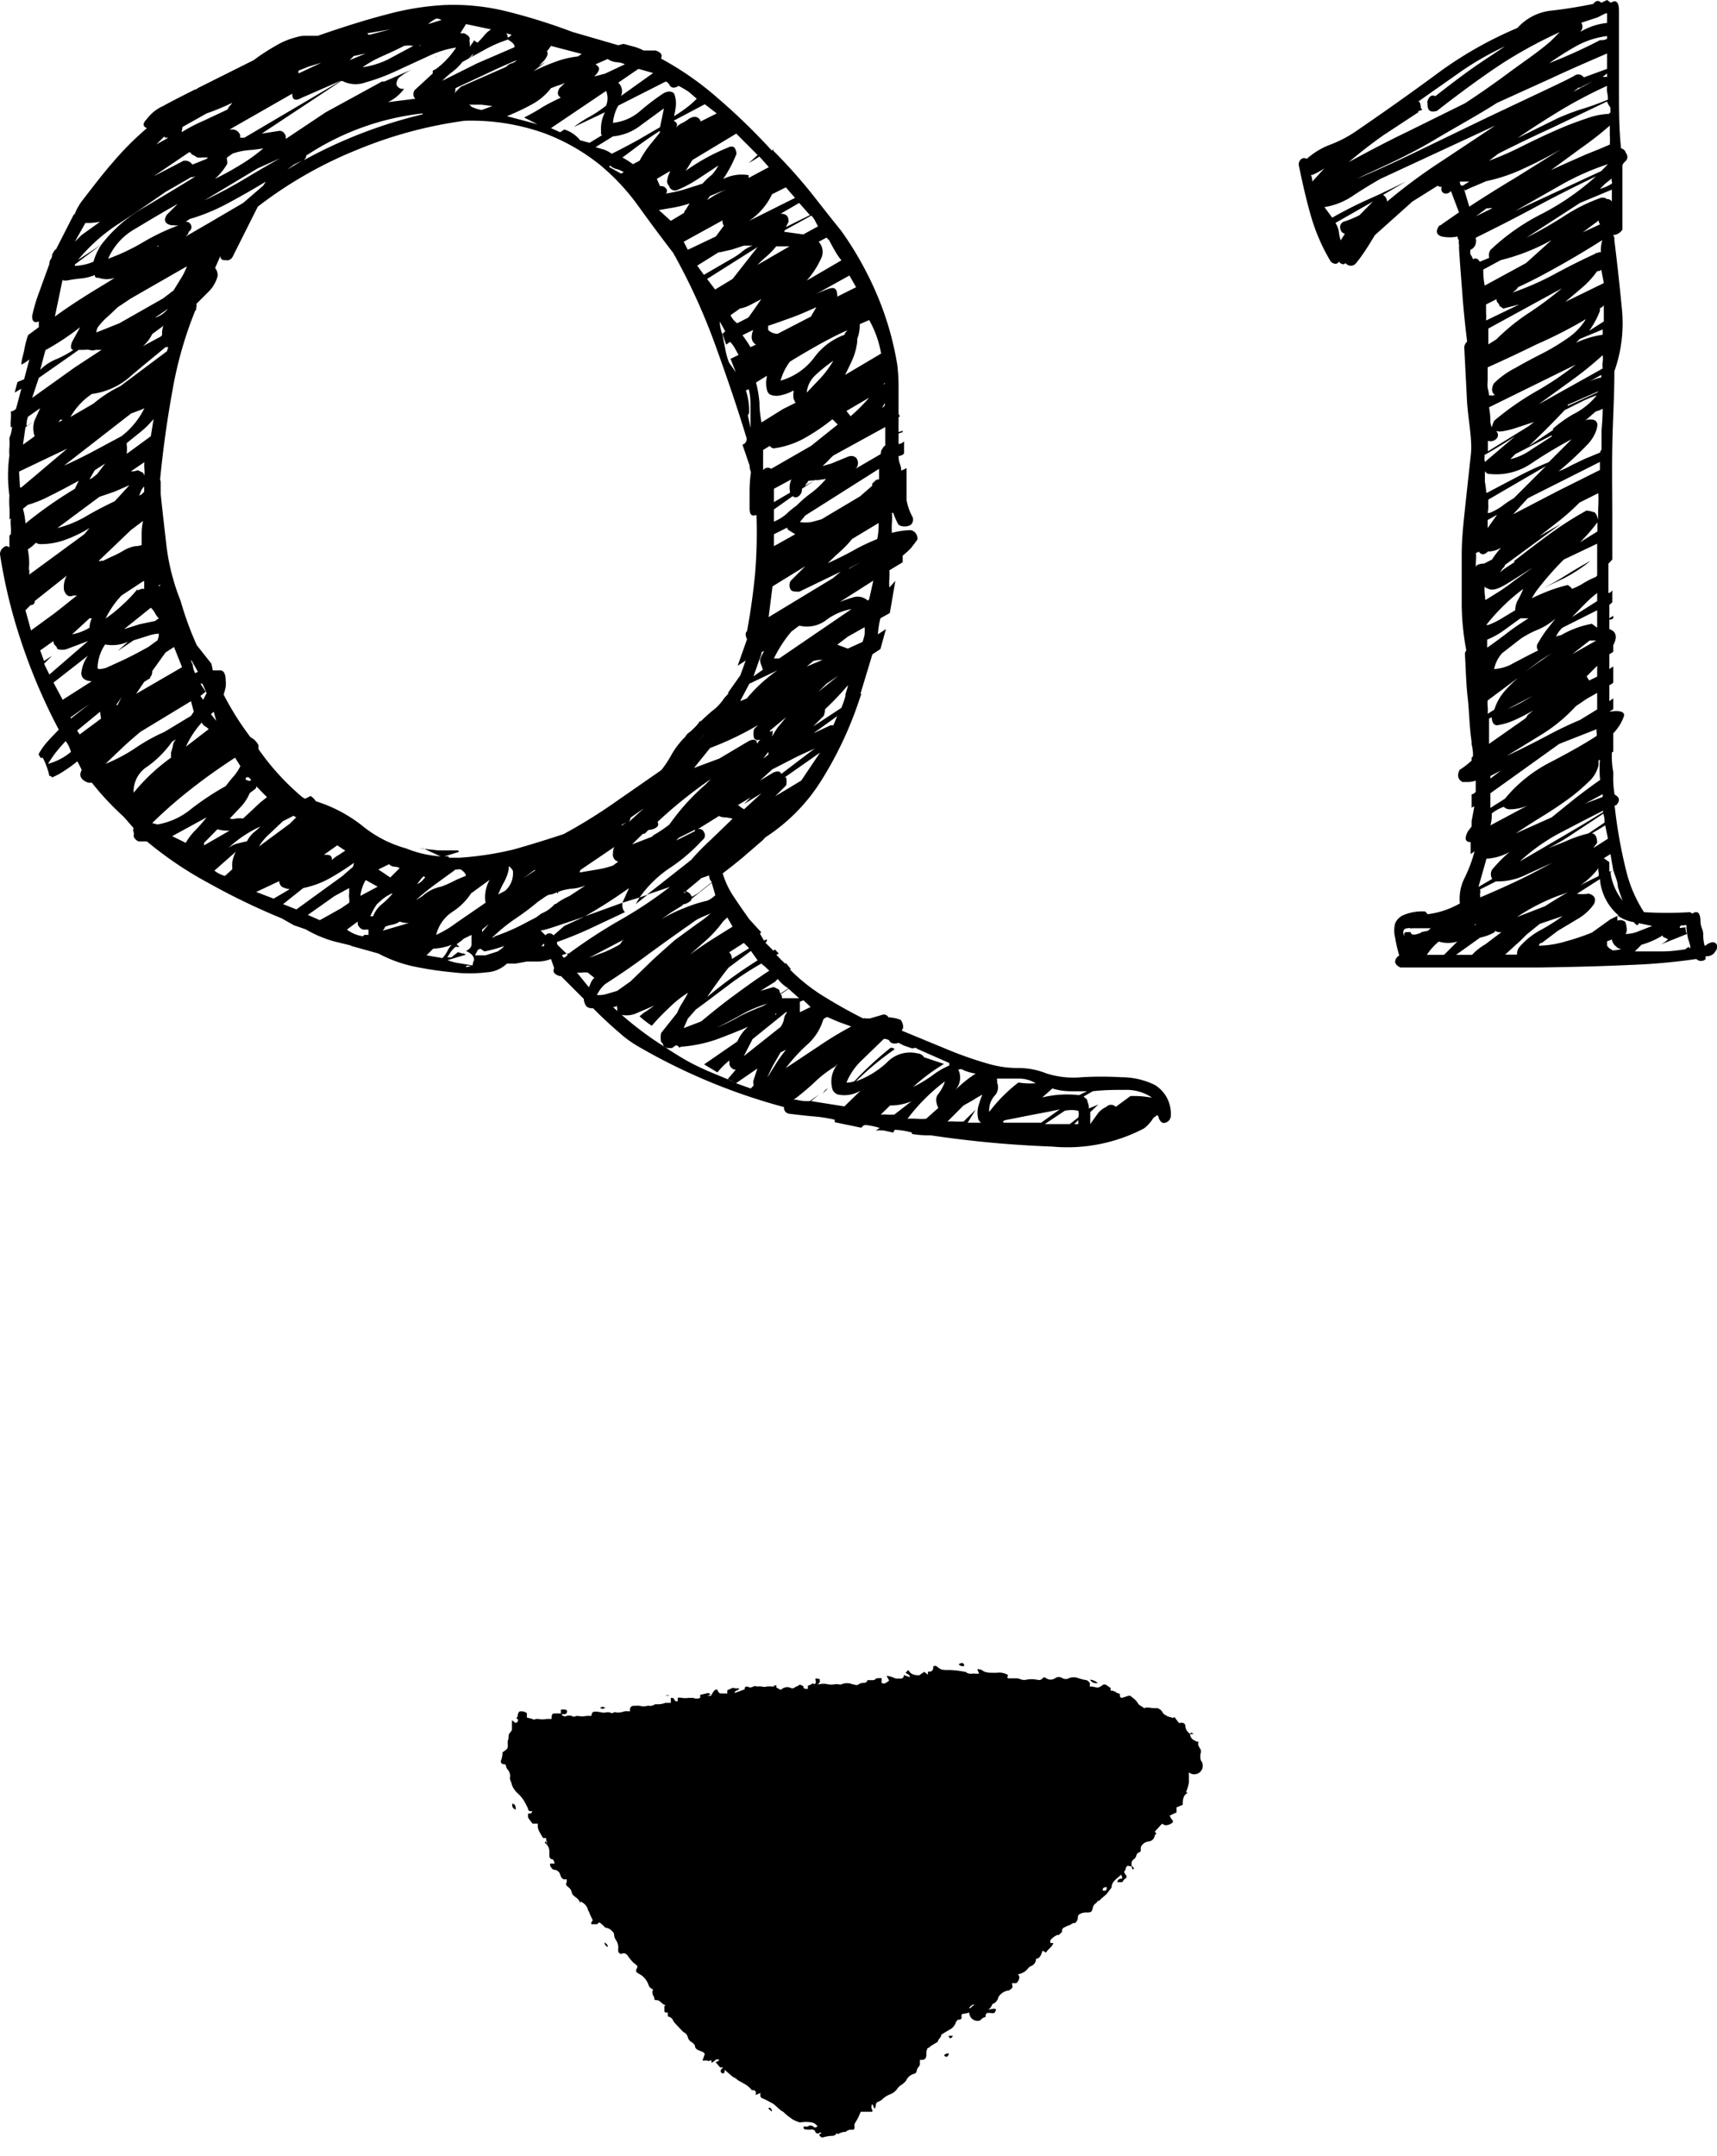
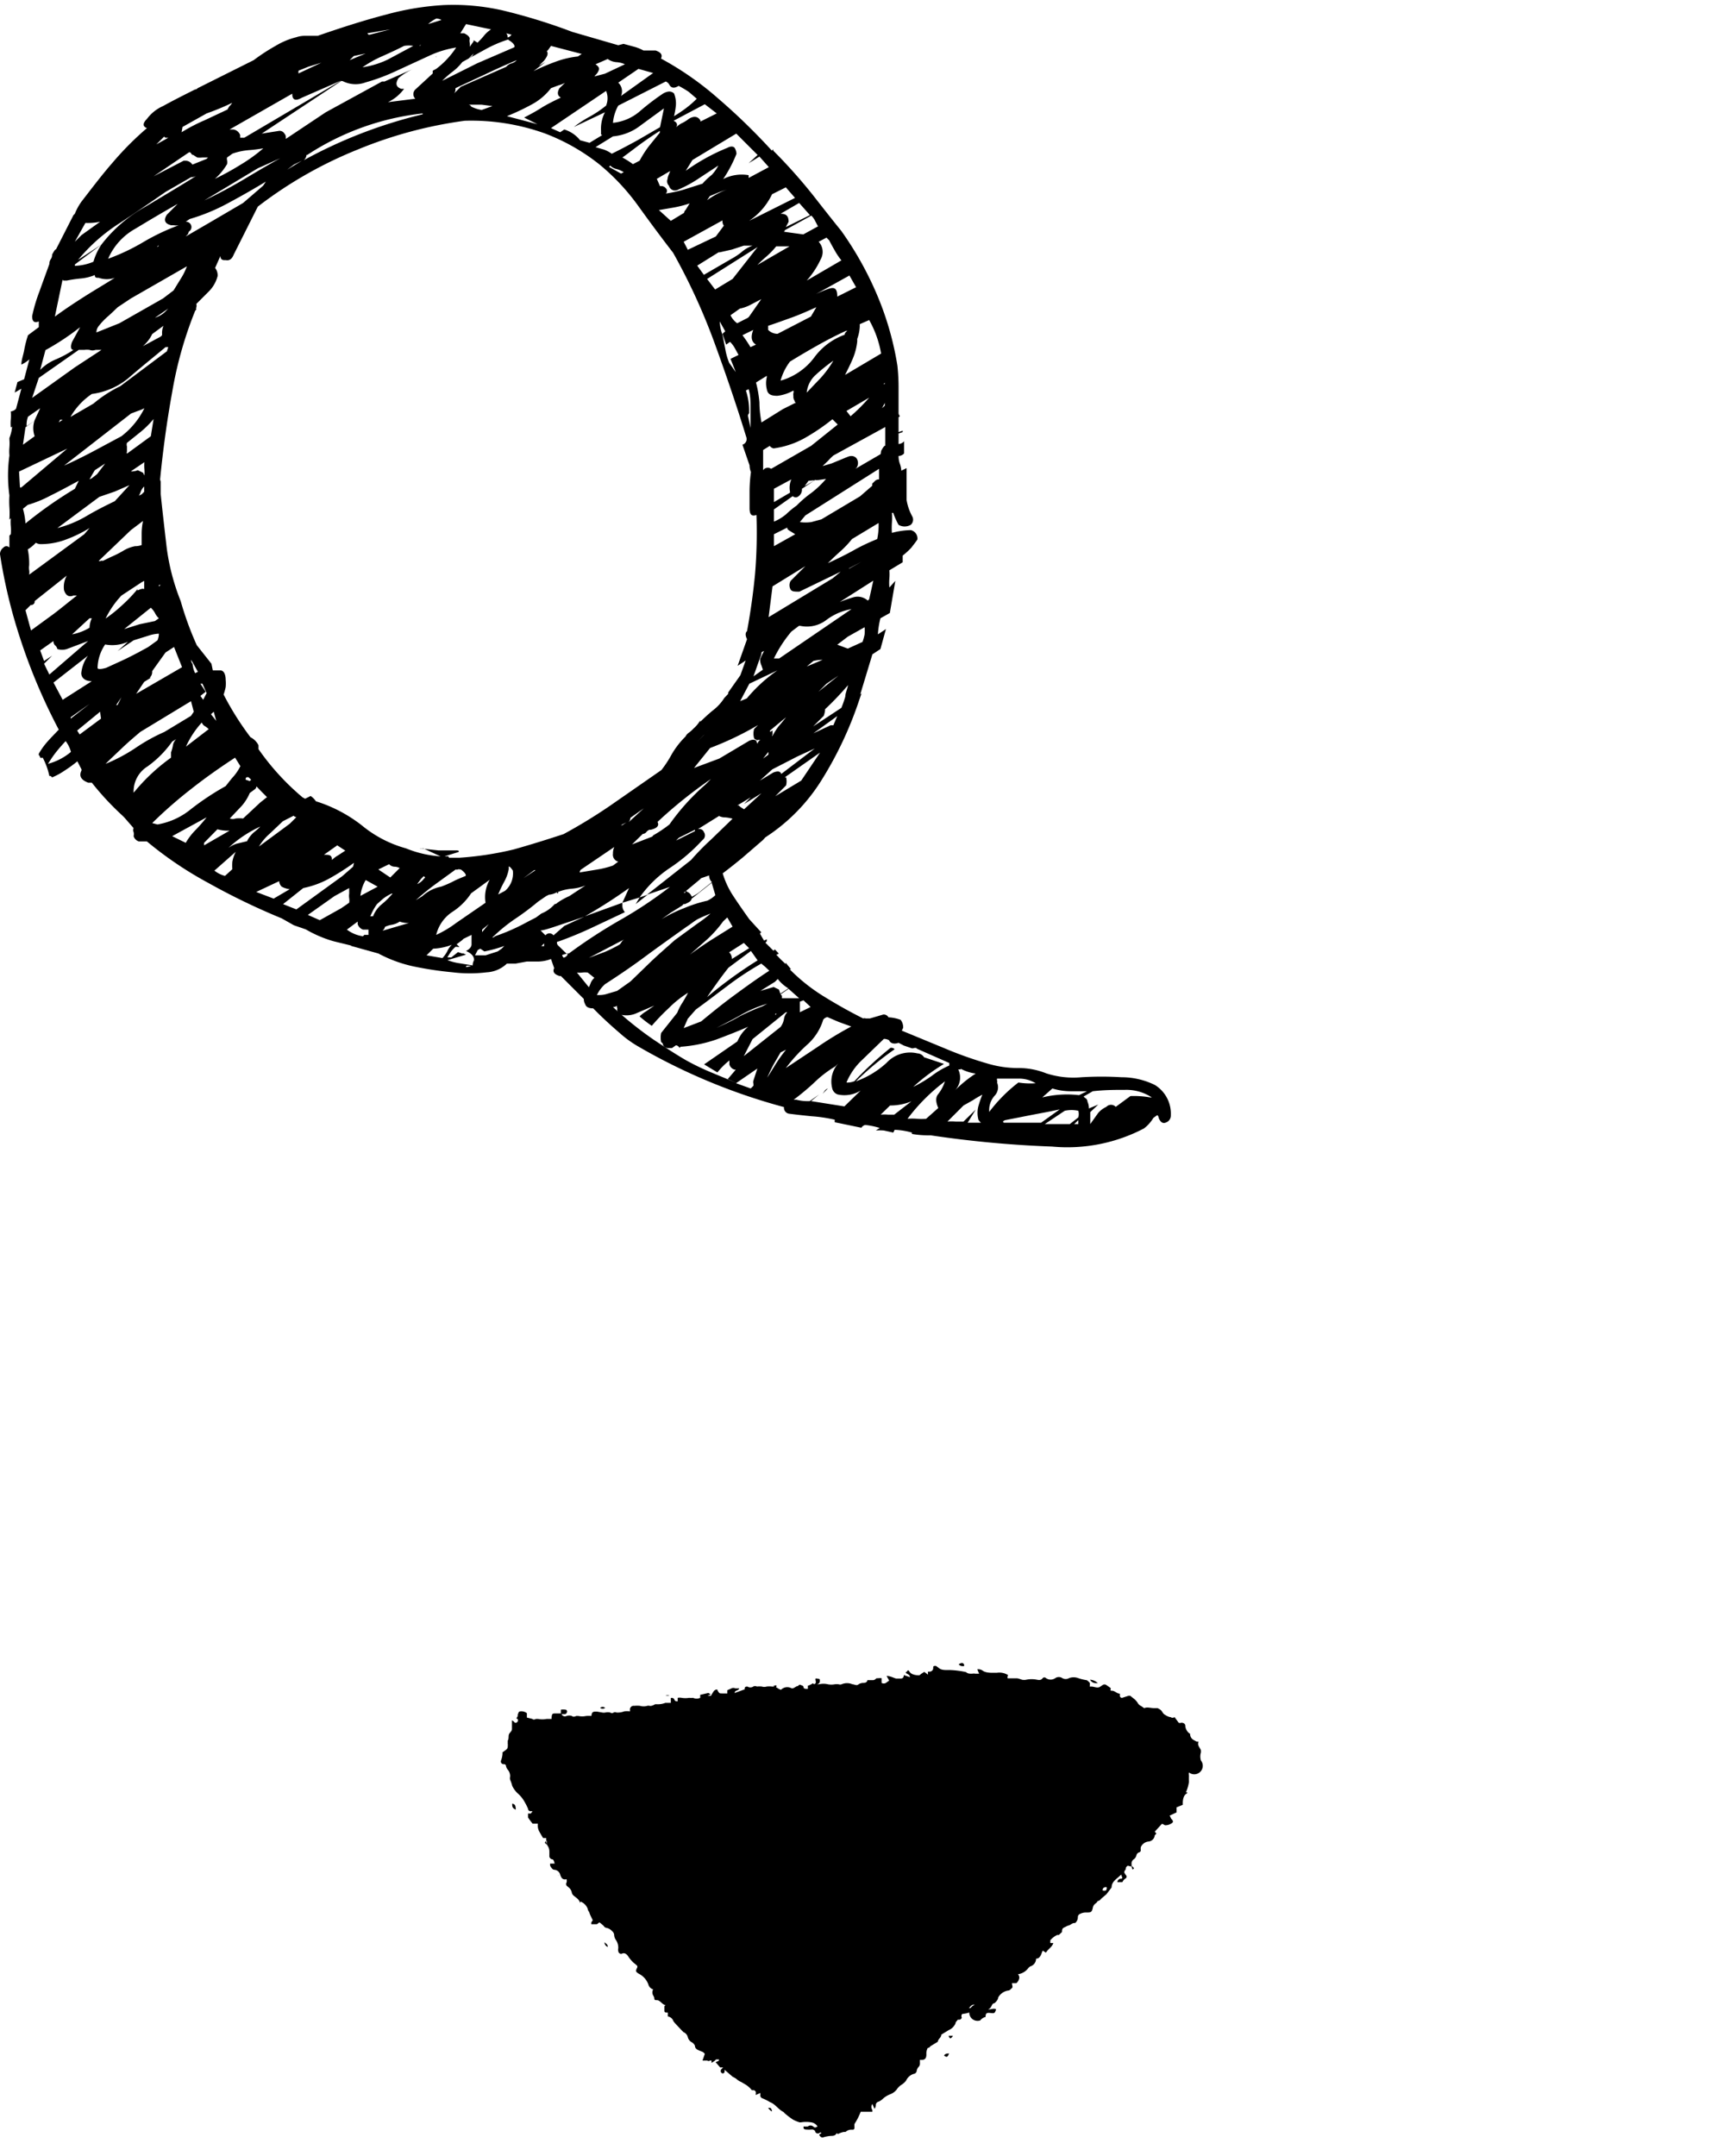
<svg xmlns="http://www.w3.org/2000/svg" viewBox="0 0 74.79 93.9">
  <g id="レイヤー_2" data-name="レイヤー 2">
    <g id="text">
      <path d="M34.38,48.51a.26.26,0,0,1-.23-.29,26.06,26.06,0,0,1-6.4-2.67A4.76,4.76,0,0,1,27,45c-.35-.3-.74-.65-1.16-1.08-.2,0-.31-.06-.35-.18a.46.46,0,0,1-.06-.23l-1-1h-.06c-.23-.07-.31-.19-.23-.34L24,41.77a1.62,1.62,0,0,1-.53.11h-.52l-.49.09-.38,0a1.37,1.37,0,0,1-.88.38,6.08,6.08,0,0,1-1.48,0A15.28,15.28,0,0,1,18,42.09a5.88,5.88,0,0,1-1.52-.56l-1.22-.34h.06L14.54,41a5.25,5.25,0,0,1-1.22-.52l-.52-.18L12.27,40a29.43,29.43,0,0,1-3.19-1.54A16.13,16.13,0,0,1,6.4,36.65H6.05a.35.35,0,0,1-.23-.23.42.42,0,0,0,0-.18.19.19,0,0,1,0-.17l-.41-.47-.06-.06A12.18,12.18,0,0,1,4,34.09H3.84c-.31-.12-.41-.29-.29-.53v-.05l-.18-.35a5.82,5.82,0,0,1-.55.4,2.94,2.94,0,0,1-.55.3l-.06-.06H2.15A3,3,0,0,0,1.86,33,.14.14,0,0,1,1.75,33a.15.15,0,0,0-.06-.11v-.06a3,3,0,0,1,.38-.53c.13-.15.3-.32.49-.52a25.22,25.22,0,0,1-1.69-4A22.66,22.66,0,0,1,0,24.14a.35.35,0,0,1,.15-.29.17.17,0,0,1,.26,0v-.52l.06-.06a2.07,2.07,0,0,0,0-.35,2.07,2.07,0,0,1,0-.35l-.06.06a4.22,4.22,0,0,0,0-.53,3.94,3.94,0,0,1,0-.52,6.33,6.33,0,0,1,0-1.74,2,2,0,0,1,0-.35,2.16,2.16,0,0,0,0-.35v-.06a1.81,1.81,0,0,0,.12-.52s0,.05-.06.05a2,2,0,0,1,0-.34,2.16,2.16,0,0,0,0-.35A.35.35,0,0,0,.7,17.8l.23-.87-.29.17.12-.46.29-.12.23-.87a1.32,1.32,0,0,1-.35.23c0-.19.08-.4.12-.61a4.71,4.71,0,0,1,.17-.67l.47-.35V14c-.2.08-.29,0-.29-.23a6.89,6.89,0,0,1,.32-1.08c.13-.37.28-.77.43-1.19a.37.37,0,0,1,.06-.21.32.32,0,0,0,.06-.2c.08-.15.13-.23.17-.23L3.2,9.37l.06-.06a2.46,2.46,0,0,1,.29-.53C4,8.2,4.42,7.64,4.89,7.1A13.55,13.55,0,0,1,6.4,5.58c-.19-.07-.19-.21,0-.4a1.76,1.76,0,0,1,.7-.56c.38-.21.85-.45,1.39-.72a.17.17,0,0,0,.12-.06l2.44-1.22A8.43,8.43,0,0,1,12,2a3.26,3.26,0,0,1,.91-.38,1.2,1.2,0,0,1,.4-.06h.53c1.12-.39,2.11-.7,3-.93a12,12,0,0,1,2.5-.41,9.73,9.73,0,0,1,2.54.23,25.13,25.13,0,0,1,3.05.94l2,.58.23-.06.44.12a1.82,1.82,0,0,1,.43.17h.53c.23.08.31.19.23.35a13.34,13.34,0,0,1,2.47,1.72,26.84,26.84,0,0,1,2.36,2.29l.06-.06v.06a23.08,23.08,0,0,1,1.74,1.95c.5.64.91,1.16,1.22,1.54a14.65,14.65,0,0,1,1.6,2.88,13.22,13.22,0,0,1,.85,3,8.72,8.72,0,0,1,.05,1V18a.17.17,0,0,0,.06.12l-.06.06v.64l.18-.06v.06l-.18.06v.46a.35.35,0,0,0,.24-.12v.53a.33.33,0,0,1-.24.11,1,1,0,0,0,.06.35,1,1,0,0,1,.06.29l.23-.11v1.39a2.24,2.24,0,0,0,.24.7.3.3,0,0,1-.06.38.53.53,0,0,1-.53,0,3,3,0,0,1-.23-.52h-.06a2.9,2.9,0,0,1,0,.43,3,3,0,0,0,0,.44,3.38,3.38,0,0,1,.82-.12.37.37,0,0,1,.29.41c-.08.12-.17.23-.26.35a3.35,3.35,0,0,1-.38.35v.29l-.58.35a2.16,2.16,0,0,1,0,.35,2.33,2.33,0,0,0,0,.4L39,25.3l-.24,1.4-.41.23a3.67,3.67,0,0,0-.11.7l.35-.23-.24.87L38,28.5l-.53,1.75.06-.06-.12.35a16.13,16.13,0,0,1-1.6,3.4,8,8,0,0,1-2.47,2.53l-.11.12-.88.76q-.41.34-.87.69a3.69,3.69,0,0,0,.47,1q.29.44.69,1l.53.58a.05.05,0,0,0-.06.06l.17.29.12-.06V41l-.06.06.35.35.06-.06.17.18a.16.16,0,0,1-.11.05l.2.21.21.2,0-.06.24.29h-.06a7.89,7.89,0,0,0,1.42,1.14c.53.33,1.12.67,1.78,1a.15.15,0,0,1,.11,0l.18,0,.58-.17a.23.23,0,0,1,.23.12,1.76,1.76,0,0,1,.53.11.52.52,0,0,1,.11.35l-.06.12,1.89.78a16.39,16.39,0,0,0,1.9.67,4.64,4.64,0,0,0,1.27.18,3.2,3.2,0,0,1,1.23.23,3.85,3.85,0,0,0,1.54.17,14.52,14.52,0,0,1,1.74,0,3.28,3.28,0,0,1,1.46.34A1.47,1.47,0,0,1,51,48.57a.32.32,0,0,1-.21.32c-.13.06-.24,0-.32-.2a.17.17,0,0,0-.06-.12l-.17.12a1.62,1.62,0,0,1-.41.46,7.19,7.19,0,0,1-4,.79,47.31,47.31,0,0,1-5.29-.49,4.29,4.29,0,0,1-.82-.06v-.06a3.16,3.16,0,0,0-.75-.12l-.06.12-.41-.09a2.07,2.07,0,0,0-.35,0l.17-.11A3.14,3.14,0,0,0,37.7,49s-.1,0-.18.12l-1.16-.24v-.11a6.28,6.28,0,0,0-1-.15Q34.85,48.57,34.38,48.51ZM.87,21.23H.93l2-1.69-2.1,1Zm.35-3.08a1,1,0,0,0-.06.41l.35-.24-.4.29L1,19.37,1.51,19a1.05,1.05,0,0,1,0-.7l.24-.52ZM1.11,22.8a18.36,18.36,0,0,1,2.15-1.51l.17-.35c-.43.23-.83.45-1.22.64a5.11,5.11,0,0,1-1,.41L1,22.16A3.19,3.19,0,0,1,1.11,22.8Zm0,3.78.24.88,1-.73c.33-.25.64-.51,1-.79H3.2c-.2.08-.33,0-.41-.23a1,1,0,0,1,.12-.64l-1.4,1.11a.15.15,0,0,1-.17.17Zm2.56-3.31L3.9,23a5.7,5.7,0,0,1-1,.49,3.11,3.11,0,0,1-1.16.21.46.46,0,0,1-.18-.06,1.66,1.66,0,0,1-.35.29,3,3,0,0,1,.06.7.64.64,0,0,0,0,.2.64.64,0,0,1,0,.2ZM3.26,16l1.16-.76-.26,0a.38.38,0,0,1-.26,0,.85.85,0,0,0-.23,0l-.24,0L1.69,16.46l-.29.87Zm-1.51.11a2.09,2.09,0,0,1,.69-.46,4.6,4.6,0,0,0,.76-.41c-.12,0-.14-.15-.06-.35l.35-.64a10.84,10.84,0,0,1-1.51,1Zm.17,12.8.23.47,1.69-1.46-.93.35a.68.68,0,0,1-.41,0,.31.31,0,0,0-.11-.17.24.24,0,0,1-.06-.18l-.58.41.17.46.35-.23Zm.17,4.36a2.6,2.6,0,0,0,1-.52,1.35,1.35,0,0,0-.23-.47c-.15.16-.29.32-.41.47S2.21,33.08,2.09,33.27ZM4,29.67c-.31,0-.46-.16-.46-.35a1.58,1.58,0,0,1,.29-.76L2.33,29.73l.4.75ZM2.39,13.79c.42-.31.86-.6,1.3-.88s.89-.54,1.31-.81a1.05,1.05,0,0,1-.7,0c-.11,0-.17,0-.17-.12a2.1,2.1,0,0,1-.61.15,5.58,5.58,0,0,0-.61.09H2.79a.05.05,0,0,1-.06-.06ZM2.5,23a4.86,4.86,0,0,0,1.28-.53c.39-.23.8-.44,1.22-.64l.64-.7L5,21.41l-.67.23Zm.12-4.72-.06.12.17-.12Zm.17,2c.43-.19.85-.4,1.25-.61l1.25-.67a3.45,3.45,0,0,0,1-1.22,1.56,1.56,0,0,1-.26.11l-.32.12ZM4,17.16a3,3,0,0,0-.93,1l1-.58a5.58,5.58,0,0,1,1.17-.76L7.27,15.3l.06-.18H7.21c-.38.32-.88.72-1.48,1.23A3.14,3.14,0,0,1,4,17.16ZM3.08,31.24v.06l.82-.64Zm.06-3.61a2.26,2.26,0,0,0,.76-.29A1,1,0,0,1,4,26.93H3.9Zm.41-17.39.81-.58a2.75,2.75,0,0,1-.64.05l-.46.82Zm-.29,1.28v.06a2.3,2.3,0,0,0,.81-.18,2.63,2.63,0,0,1,.35-.75ZM4.36,31l-1,.82.11.17.93-.69Zm.06-20.35A6.24,6.24,0,0,1,6.34,9c.85-.51,1.59-.95,2.21-1.34a.49.49,0,0,1-.23.06l-1.11.64c-.66.46-1.33.92-2,1.36a7.73,7.73,0,0,0-1.81,1.6Zm-.29,9.83-.12.2-.11.2L4,20.83l.23-.18.35-.46Zm1-7.1c-.16.15-.3.29-.44.41a2.92,2.92,0,0,0-.38.4.44.44,0,0,0-.11.29l1-.4L7.1,13l.46-.35.32-.52a2.61,2.61,0,0,0,.26-.53L5.7,13ZM4.25,29.09c0,.07.16.06.37,0l.7-.32c.26-.12.49-.24.7-.35l.44-.24.4-.29s.06-.13.06-.29a1.66,1.66,0,0,0-.46.09l-.64.2-.7.47.46-.41a1.67,1.67,0,0,1-1,.12A1.89,1.89,0,0,0,4.25,29.09Zm1.45-6L4.3,24.43a.12.12,0,0,0,.09,0,.12.12,0,0,1,.09,0l.35-.17a4.2,4.2,0,0,0,.52-.26,1.55,1.55,0,0,1,.53-.21.84.84,0,0,0,.29-.05l0,.05v-.55a2.72,2.72,0,0,1,.06-.55Zm-.41,2.85a4,4,0,0,0-.69,1,6.27,6.27,0,0,0,.72-.58,6.5,6.5,0,0,0,.67-.7v.06c.16-.08.25-.09.29-.06V25.3l-.11.06Zm.82,5.94c-.27.23-.53.45-.76.67s-.48.45-.75.72a7.33,7.33,0,0,0,1.3-.69,7.85,7.85,0,0,1,1.26-.7l1.16-.7L8.44,31l-.12-.46Zm1.63-23c-.62.35-1.23.71-1.84,1.08a2.74,2.74,0,0,0-1.19,1.31,9.07,9.07,0,0,0,1.54-.73,9.44,9.44,0,0,1,1.54-.73.6.6,0,0,1-.23,0l-.11,0c-.28-.07-.33-.23-.18-.46ZM5.06,30.71h.06l.17-.34h0Zm.35-3.31.67-.21.67-.14.17-.12a.72.72,0,0,1-.17-.23.9.9,0,0,0-.18-.23ZM6.57,19l.12-.75a4.08,4.08,0,0,1-.55.55l-.61.49a.24.24,0,0,0,0,.15s0,.07,0,.14,0,.07,0,.09a.12.12,0,0,0,0,.09ZM5.7,20.53A.63.63,0,0,0,6,20.48l.23.11.06.12a1.68,1.68,0,0,0,0-.29,1.78,1.78,0,0,1,0-.29Zm.12,14A8.42,8.42,0,0,1,7.45,33v-.23a1.71,1.71,0,0,0,.08-.29.48.48,0,0,1,.15-.29l-.18.11a4.57,4.57,0,0,1-1.07,1.08A1.28,1.28,0,0,0,5.82,34.5Zm1.39-6.11-.58.81c0,.08,0,.18-.11.29h.05l-.29.18-.35.52,2-1.16-.35-.88Zm-.93-7v-.23a.56.56,0,0,0-.14.2,1.13,1.13,0,0,1-.09.2l.12-.06Zm.35-6.87a1.58,1.58,0,0,1-.41.53L7,14.66l.06-.06v-.06a.82.82,0,0,1,.06-.35ZM10.24,33c-.66.43-1.3.88-1.92,1.37a19.23,19.23,0,0,0-1.69,1.48l.23.06a3.12,3.12,0,0,0,1.46-.67,11.73,11.73,0,0,1,1.51-1c.12-.15.23-.3.35-.43a2.09,2.09,0,0,0,.29-.44ZM6.69,7.68,8,7,8,7V7L8.09,7a.36.36,0,0,1,.29.17L9,6.92l.06-.06-.24,0a.91.91,0,0,1-.23,0l-.17-.11a.1.1,0,0,1-.09-.06.1.1,0,0,0-.09-.06Zm.06,6.16a1.15,1.15,0,0,0,.52-.34l.06-.06ZM7.33,6c-.12,0-.17,0-.17-.06l-.35.35ZM6.92,10.7a.05.05,0,0,0-.06.06Zm25.42,8.67a.26.26,0,0,0,.18-.29c-.39-1.28-.85-2.64-1.37-4.07a26.85,26.85,0,0,0-1.83-4c-.51-.66-1-1.32-1.49-2a9.59,9.59,0,0,0-1.71-1.84,8.84,8.84,0,0,0-2.39-1.36,9.5,9.5,0,0,0-3.49-.55,18.74,18.74,0,0,0-4.65,1.25A18.28,18.28,0,0,0,11.23,9l-1.05,2.09c-.08.2-.19.27-.35.24H9.77c-.11,0-.17-.06-.17-.18l-.23.52a.52.52,0,0,1,.11.35,1.47,1.47,0,0,1-.38.67l-.55.55a.24.24,0,0,1,0,.15.12.12,0,0,0,0,.09l-.05.06a17,17,0,0,0-1,3.54c-.24,1.32-.41,2.6-.53,3.84v.06L7,20.88v.64c.08.78.17,1.55.26,2.33a9.55,9.55,0,0,0,.61,2.33,13.91,13.91,0,0,0,.7,1.92l.64.81.06.29H9.6c.15,0,.23.18.23.41a1.58,1.58,0,0,1,0,.32,2.66,2.66,0,0,1-.09.32,12.69,12.69,0,0,0,1.17,1.86.79.79,0,0,1,.35.35v.17a10.81,10.81,0,0,0,1.92,2.1l.11.06.24-.12a.83.83,0,0,1,.23.23,6.28,6.28,0,0,1,2,1.05,5.18,5.18,0,0,0,1.92,1,4.84,4.84,0,0,0,1.51.35l-.76-.35a.12.12,0,0,1-.09,0s0,0-.08,0l.84.09c.25,0,.52,0,.79,0,.11,0,.13.06.05.08l-.29.09-.29.09c-.07,0-.06,0,.06,0h.12a.05.05,0,0,0,.06.06H20A14,14,0,0,0,22.37,37c.64-.18,1.36-.4,2.18-.67a23,23,0,0,0,2-1.22l2.26-1.57a4.85,4.85,0,0,0,.44-.67,3.66,3.66,0,0,1,.61-.79.42.42,0,0,1,.15-.17,1.46,1.46,0,0,0,.2-.18,1.39,1.39,0,0,0,.29-.35v.06c.2-.19.39-.37.58-.52a2.07,2.07,0,0,0,.47-.52l.17-.18v-.06l.53-.75.23-.64-.35.23.41-1.16c-.08-.16-.08-.28,0-.35.15-.82.27-1.65.35-2.5a21.93,21.93,0,0,0,.06-2.56c-.2.07-.3,0-.3-.3v-.75a6.59,6.59,0,0,1,.06-.82s-.06-.13-.06-.29ZM6.92,25.48v.06L7,25.48ZM7.5,36.42l.59.29a2.79,2.79,0,0,1,.43-.56A6.52,6.52,0,0,0,9,35.6ZM7.91,5.76a7.44,7.44,0,0,1,1-.52l1-.47A.85.85,0,0,1,10,4.62s.07-.06.11-.14A10.66,10.66,0,0,1,9,4.94l-1.05.59Zm.18,3.9a.23.23,0,0,1,.23.14.22.22,0,0,1-.06.26l-.06.06h.06a.05.05,0,0,0-.06.06l-.11.12,1.1-.64,1.4-.82.87-.75.12-.18c-.51.31-1.05.62-1.63.93a8.43,8.43,0,0,1-1.69.7Zm1,22.1a.73.73,0,0,0-.18-.14.32.32,0,0,1-.12-.15,4,4,0,0,0-.69,1.05Zm-.7-2.85a1,1,0,0,0,.11.41l.12-.06-.29-.52A.24.24,0,0,0,8.38,28.91Zm.46,1.57L9,30.19l-.18-.41H8.73l.23.35-.23.18ZM11.23,7.33,8.9,8.73a20.55,20.55,0,0,0,1.86-1c.62-.37,1.2-.71,1.75-1,0,0,.06,0,.06,0s0,0,0,0ZM10,36.18a1.75,1.75,0,0,1-.53-.06l-.58.59v.11ZM9.31,31l-.12.11.23.29Zm.81,6.86a2.36,2.36,0,0,1,0-.32,1.53,1.53,0,0,1,.15-.44l-.93.82a1.19,1.19,0,0,0,.46.23ZM9.89,6.86a.27.27,0,0,0,0,.12.4.4,0,0,1,0,.17,2.66,2.66,0,0,1-.53.64,11.74,11.74,0,0,0,1.11-.61,7,7,0,0,0,1-.72,5.88,5.88,0,0,1-.64.08,2.92,2.92,0,0,0-.7.15ZM10,5.64h.17a.37.37,0,0,1,.29.24V6h.06s.06,0,.06,0,0,0,.06,0l4.24-2.5-1.74.76c-.27.15-.41.1-.41-.18ZM11.34,36a5.29,5.29,0,0,0-1.39.93,1.29,1.29,0,0,1,.35-.18l.46-.11a1.27,1.27,0,0,1,.29-.38A2.71,2.71,0,0,0,11.34,36Zm-.46-1.46a2.09,2.09,0,0,1-.35.56l-.52.55a.37.37,0,0,0,.26,0,1.51,1.51,0,0,1,.32,0l.75-.7.29-.23-.23-.23-.23-.24a.17.17,0,0,1-.06.12Zm-.06-.69c-.08,0-.12,0-.12.11l.18.06.06-.06Zm1.8,4.88a1,1,0,0,1-.35-.11.37.37,0,0,1-.11-.24l-1,.47.76.29Zm0-2.85.29-.29a.17.17,0,0,1-.12-.06l-.47.24-.58.55a2.32,2.32,0,0,0-.46.55ZM18.09,4.3a.28.28,0,0,1,0-.4l.76-.7V3.08L19,3a3.71,3.71,0,0,0,.87-.93,4.38,4.38,0,0,0-1.22.38l-1.39.64a8.56,8.56,0,0,1-1.34.5,1.24,1.24,0,0,1-1-.06h-.06L11.4,5.82l.76-.12a.24.24,0,0,1,.23.12.22.22,0,0,1,.06.17v.06l1.74-1.16,2.45-1.34s.06,0,.06,0,0,0,.05,0L18,3a2.76,2.76,0,0,0-.64.4c-.15.24-.11.39.12.47q.06,0,.06,0s0,0,.06,0a1.86,1.86,0,0,1-.7.58ZM15.42,37.58a11.22,11.22,0,0,1-1.05.67,4,4,0,0,1-1.16.43l-.88.7.58.23,2-1.45.47-.41ZM12.51,7.39,13.15,7l-.35.17ZM13,3.08,13,3.2l1-.47-.58.18Zm.35,3.67a.33.33,0,0,1-.12.23,20.7,20.7,0,0,1,5.18-2V4.94A11.45,11.45,0,0,0,13.38,6.75Zm.06,33.1.52.23.93-.52.35-.24a.64.64,0,0,0,0-.2.64.64,0,0,1,0-.2v-.24l-.64.35Zm.7-2.62c.23,0,.35,0,.35.23a1.06,1.06,0,0,1,.26-.2l.32-.21-.35-.23Zm1,3.26a1.51,1.51,0,0,0,.7.29l.06-.06h.18v-.23h-.24a.37.37,0,0,1-.23-.24v-.11Zm.82-38.16-.52.11-.18.18Zm0,36a1.69,1.69,0,0,0-.23.69l.75-.4ZM18,2a1.17,1.17,0,0,0-.4,0c-.31.16-.62.3-.93.44a5,5,0,0,0-.88.49,3.79,3.79,0,0,0,1.11-.34ZM15.82,37.35l.06,0v0ZM17,1.28l-1,.17.05.06h.06Zm.06,37.64a1.91,1.91,0,0,0-.38.23l-.26.23a2.7,2.7,0,0,0-.29.53h.12a1.26,1.26,0,0,1,.35-.5A3.67,3.67,0,0,0,17.1,38.92Zm-.58-1.05.52.35.41-.41a.49.49,0,0,0-.23-.06.33.33,0,0,1-.23-.11Zm1.34,2.33a1,1,0,0,1-.41-.06.86.86,0,0,1-.35.14,1.1,1.1,0,0,0-.29.09.31.31,0,0,1-.11.17Zm2.21-2.33a.12.12,0,0,0-.09,0,.12.12,0,0,1-.09,0l-.84.61a10.71,10.71,0,0,0-.9.73l.29-.18a1.68,1.68,0,0,1,.81-.41,4.43,4.43,0,0,0,.53-.23c.15-.08.33-.15.52-.23C20.34,38.14,20.26,38,20.07,37.87Zm-1.86.64a.74.74,0,0,0,.29-.23l.06-.06-.06-.06-.12.12ZM18.27,2s.05,0,.05-.06Zm1,39.73a1.27,1.27,0,0,0,.21-.29.93.93,0,0,1,.2-.29,2.5,2.5,0,0,1-.81.17l-.29.29ZM19,.81a1.51,1.51,0,0,0-.35.24l.58-.18S19.14.81,19,.81Zm0,1.63A.05.05,0,0,0,19,2.5V2.44Zm0,38.28a4.69,4.69,0,0,0,.87-.52l1.28-.88a1.52,1.52,0,0,1,.18-1l-.81.59a2.76,2.76,0,0,1-.82.81A1.67,1.67,0,0,0,19,40.72Zm3.14-39a5.48,5.48,0,0,0-1,.43l-1,.55a2.27,2.27,0,0,1-.41.41,4.3,4.3,0,0,0-.47.41l1.52-.76,1.62-.7C22.45,2,22.36,1.86,22.16,1.75ZM20.3,41.42c.16-.08.24-.18.24-.29v-.41l-.35.17-.06.06-.24.18.12.11a.12.12,0,0,1-.09,0l-.08,0a1.51,1.51,0,0,0-.21.23c-.05.08-.1.15-.14.23h.17l.29-.23.18.06h.06l.11.05-.81.24a2.47,2.47,0,0,0,.55.14l.55.09a.46.46,0,0,1,.06-.23C20.65,41.65,20.54,41.53,20.3,41.42ZM22.05,2.91a.46.46,0,0,1,.23-.15.48.48,0,0,0,.23-.14c-.46.19-.92.4-1.36.61l-1.31.61c0,.08,0,.15-.06.23l.29-.29Zm-2-1.46h.17q.24.12.24.24a.4.4,0,0,0,0,.17.66.66,0,0,1,0,.18l.17-.24V1.75l.17.11c.08-.08.17-.17.27-.29a1.26,1.26,0,0,1,.32-.29L20.3,1.05Zm.23,40.67a.53.53,0,0,0,.24-.06h-.18A.05.05,0,0,0,20.3,42.12Zm.12-39.56.17-.12.06-.11Zm.58,2-.26,0-.26,0h-.06c.08,0,.12.07.12.08a1.54,1.54,0,0,0,.46.15l.47-.17Zm.87,36.76.12-.12a5.56,5.56,0,0,1-.87.24l-.18-.12-.11.06-.12.23h.46l.53-.17ZM21,40.49v.11l.29-.35Zm3.26-1.57v-.06a.83.83,0,0,1-.35.11l-.12.06-.35.24a11.29,11.29,0,0,1-1,.75,7.21,7.21,0,0,0-1,.82.17.17,0,0,0,.12-.06A9,9,0,0,0,23,40.14l.35-.18.23-.17a1.51,1.51,0,0,0,.58-.41.17.17,0,0,0,.12-.06,3,3,0,0,1,.52-.29l.7-.46a2.09,2.09,0,0,1-.61.14,2.1,2.1,0,0,0-.61.15h.06Zm-1.92-1q-.12-.18-.18-.18v.12a1.82,1.82,0,0,1-.2.55,5.52,5.52,0,0,0-.26.55L22,38.8A1,1,0,0,0,22.34,37.93ZM22.05,1.45a.24.24,0,0,1,.06.18s.09,0,.17-.12Zm2.38,2.8c-.15-.08-.17-.22-.06-.41l.24-.23a1.45,1.45,0,0,1-.29.11L24,3.84a2.59,2.59,0,0,1-.82.7,10.08,10.08,0,0,1-1.1.52l1.33.35-.58-.29c.23-.12.48-.25.73-.41S24.12,4.4,24.43,4.25Zm-1.63,34,.53-.35h-.06ZM24,2l-.12.17-.06.06c.08.12,0,.25-.12.41l-.23.23.29-.17-.52.4a9.3,9.3,0,0,1,.93-.4,4,4,0,0,1,1-.24l.17-.11Zm-.24,38.74a.22.22,0,0,1,.35,0l.47-.41.43-.2.44-.2-1.37.46c-.37.12-.55.16-.55.12Zm-.06.47s0-.06,0-.06,0,0,0-.06l-.12.12ZM26.24,5.88a.05.05,0,0,1-.06-.06V5.7a1.58,1.58,0,0,1,.17-.81L25,5.53a4.85,4.85,0,0,1,.67-.44,4.9,4.9,0,0,0,.73-.49.84.84,0,0,0,0-.64L24,5.58l.4.18.18-.12a1.41,1.41,0,0,1,.69.47l.41.11ZM24.78,41.53A23,23,0,0,1,27,40.08a18.33,18.33,0,0,0,2.18-1.45l-1,.34,1.92-1.51a10.63,10.63,0,0,1,.88-.9l.93-.9a1.57,1.57,0,0,0-.35-.06.53.53,0,0,1-.24-.06l-.93.58a.21.21,0,0,1,.27.12.25.25,0,0,1,0,.29l-.12.12a7.55,7.55,0,0,1-1.37,1.16,5,5,0,0,0-1.31,1.28l.35-.12-.52.41.17-.29-.75.23.29-.64a21.8,21.8,0,0,1-1.92,1.23l1.63-.59v.12a.42.42,0,0,0,.11.29l-1.36.64a16.53,16.53,0,0,1-1.54.64.05.05,0,0,0-.06.06.17.17,0,0,0,.06.12l.35.34Zm-.29.06a.17.17,0,0,0,.06.12s.09,0,.17-.12l0-.06ZM25.65,43a1.65,1.65,0,0,0,.09-.21.68.68,0,0,1,.15-.2l-.29-.23a1,1,0,0,0-.24,0,.85.85,0,0,1-.23,0Zm-.35-5.12a.21.21,0,0,0-.05.12l.72-.12a4.1,4.1,0,0,0,.73-.18l.23-.17a.31.31,0,0,1-.23-.35.62.62,0,0,1,.06-.29Zm.35,3.84.7-.26a6.36,6.36,0,0,0,.64-.32.47.47,0,0,0,.09-.12.35.35,0,0,1,.14-.12Zm.29-38.92c.12.08.17.16.15.23a.53.53,0,0,1-.15.24l-.05.06.46-.12.87-.41a1,1,0,0,0-.34-.09.77.77,0,0,1-.41-.14Zm.7,3.9c.39-.19.76-.39,1.11-.58l1-.58.17-.82-1,.73a2.29,2.29,0,0,1-1.22.49l-.76.47.38.11A1.5,1.5,0,0,1,26.64,6.69ZM29.9,40.37c-.66.47-1.28.91-1.86,1.34s-1.15.81-1.69,1.16a1.53,1.53,0,0,0-.35.47s.06,0,.06,0,0,0,.06,0a1.07,1.07,0,0,0,.35-.06l.41-.12.58-.41.93-.9c.35-.33.7-.63,1-.9l1-.73a5,5,0,0,0,.56-.43c-.2.08-.37.15-.53.23S30.09,40.25,29.9,40.37ZM26.53,7.27l.52.29.12-.06a1.2,1.2,0,0,0-.32-.14.52.52,0,0,1-.27-.15Zm1.86,37.41a5.3,5.3,0,0,1-.53-.41,1.48,1.48,0,0,1,.3-.23l.34-.24-.75.32a1.07,1.07,0,0,1-.64.09.33.33,0,0,1-.23-.23.12.12,0,0,0,0-.09.12.12,0,0,1,0-.09.24.24,0,0,1-.18.06,15.27,15.27,0,0,0,1.78,1.43c.6.4,1.07.7,1.42.9a10.72,10.72,0,0,0,1.08.52l1.13.47L31.7,47l.35-.41H32a.33.33,0,0,1-.23-.23v-.17a3.16,3.16,0,0,0-.52.52l-.58-.35,1.45-1a1.67,1.67,0,0,1,.47-.64c-.43.19-.89.37-1.37.55a6,6,0,0,1-1.54.32.05.05,0,0,0-.06.06l-.06-.06a.17.17,0,0,0-.12-.06l-.17.12-.17,0s-.1,0-.18-.08,0-.1-.12-.18a.9.9,0,0,1,0-.4l.7-.88a2.41,2.41,0,0,1,.24-.46c.07-.12.15-.25.23-.41a4.58,4.58,0,0,0-.84.67A9.11,9.11,0,0,0,28.39,44.68ZM26.93,4.6a1.87,1.87,0,0,0-.23.75,2.12,2.12,0,0,0,1.19-.52,10.26,10.26,0,0,1,1-.76c.2-.11.35-.11.47,0a1.16,1.16,0,0,1,.08.53,3.69,3.69,0,0,1-.08.46,5.86,5.86,0,0,0,.52-.35,4.16,4.16,0,0,0,.47-.41L30,4a4.64,4.64,0,0,0-.44-.26c-.19.12-.33.1-.41-.06A.31.31,0,0,0,29,3.55Zm0-1a.51.51,0,0,1,.12.58l1.4-1L27.81,3Zm.35,32.22-.23.12h.06ZM27.86,7a4.65,4.65,0,0,1,.41-.64l.47-.58V5.7c-.31.2-.59.39-.85.58s-.51.39-.78.58a3.89,3.89,0,0,1,.46.29Zm-.4,28.62a.31.31,0,0,1-.12.23l.7-.64Zm1,.76a5.6,5.6,0,0,0,.7-.47,9.73,9.73,0,0,1,1.57-1.74l.24-.24a19.79,19.79,0,0,0-2.33,1.87c.08.15,0,.27-.29.34h-.06a.32.32,0,0,0-.15.12s-.06.06-.14.06l-.47.46.88-.34Zm.29-28.27A.25.25,0,0,1,29,8.2a.15.15,0,0,1,0,.23,5.87,5.87,0,0,0,.78-.17L30.6,8A2.89,2.89,0,0,1,31,7.62a1.77,1.77,0,0,0,.29-.41l-.85.56a5.35,5.35,0,0,1-.9.49.27.27,0,0,1-.4-.17.27.27,0,0,1-.06-.3c0-.11.08-.23.11-.34l-.58.34Zm1.29.75a4.81,4.81,0,0,1-.7.18l-.64.11.52.47.58-.35a.17.17,0,0,1,.06-.12Zm-.82,30.89-.41.29a6.2,6.2,0,0,1,1-.49,6,6,0,0,1,1-.32,1.32,1.32,0,0,0,.35-.24L31,38.45l-.88.7c0,.08-.09.15-.29.23h-.06l-.05.06Zm.12-34.49c.15.07.19.17.11.29a.94.94,0,0,1,.24-.18A1.5,1.5,0,0,0,30,5.18c.19-.12.35-.12.46,0s0,.11.06.11l.7-.35-.52-.4Zm.93,30.88-.7.35-.12.12.82-.41ZM31.53,9.83a.33.33,0,0,1-.06-.23l-1.69.93.18.35,1.22-.58Zm-1.63,29a.35.35,0,0,1,.23.23,1.76,1.76,0,0,0,.44-.29l.44-.35a.37.37,0,0,1-.12-.29l-.35.12-.06.06-.7.58s.06,0,.06,0S29.86,38.8,29.9,38.8Zm3.26,3.14a13.13,13.13,0,0,0-1.51,1c-.47.35-.92.7-1.34,1l-.35.4-.18.41.76-.29c.47-.39.94-.77,1.43-1.13s1-.73,1.54-1.08l-.18-.17Zm-3-35-.29.47a8.74,8.74,0,0,1,1.81-1c.15-.08.26-.07.32,0a.56.56,0,0,1,.08.26,5.67,5.67,0,0,1-.58,1.1,1.77,1.77,0,0,1,1.11-.17s0,.06,0,.06,0,0,0,.06l.88-.47-.41-.46-.47.29L33,6.75l-.93-.93Zm1.34,33.16a5.29,5.29,0,0,1-.67.76l-.78.69c.31-.23.62-.44.93-.64l.93-.58-.23-.4Zm1.11-7.85c.15-.08.27-.08.35,0l0-.06a.15.15,0,0,1-.11-.06.71.71,0,0,1,0-.41l.17-.17a13.62,13.62,0,0,1-2.09,1l-.7.87,1.1-.41Zm-.76-21a3,3,0,0,0,.44-.29,1.48,1.48,0,0,1,.49-.29H32.4l-.52.17-.53.12H31.3l-.93.58.29.4Zm-1.45,21,.46-.47c-.08.08-.15.16-.23.23Zm.4-23.56a3.54,3.54,0,0,1,.88-.47l-.35.12-.41.17Zm0,3.43.35.46.76-.46L33,10.76Zm.93,30c-.15.19-.31.4-.46.61s-.31.43-.47.67A18.89,18.89,0,0,1,33,41.83l-.29-.41Zm1.69,1.57a5.11,5.11,0,0,0-1.1.46c-.35.2-.72.39-1.11.59.35-.16.7-.32,1-.5a10.09,10.09,0,0,1,1-.44ZM31.47,14.54l.12-.11L31.35,14a1.81,1.81,0,0,0,.12.58l.12.61a2.88,2.88,0,0,0,.17.61l.29.41-.23-.58.35-.17L32,15.15a1.21,1.21,0,0,0-.2-.26l-.17.12Zm.29,26.94a.37.37,0,0,1,.12.29l.75-.47-.23-.23Zm.06-27.75a.92.92,0,0,0,.29.35l.47-.24.05-.05.53-.76-.44.23a1.66,1.66,0,0,1-.49.18Zm1,33.56s0-.07,0-.08a.24.24,0,0,1,0-.15l.17-.52-.93.64.64.23Zm-.64-12.21.06.06.17.11.76-.7-.76.47.29-.29-.58.35Zm.35-4.66a6.73,6.73,0,0,1,1.33-1.22l-1.22.58-.4.76ZM32.34,14.6a5.64,5.64,0,0,1,.35.52l.24-.11c-.2-.12-.24-.33-.12-.64ZM32.4,46,34,44.73a.83.83,0,0,0,.15-.35.53.53,0,0,1,.14-.29h-.06l-1.45,1.17Zm.23-28a.18.18,0,0,0-.05.11l.11.53c0-.31,0-.6,0-.88s0-.54-.08-.81l-.12.06A2.71,2.71,0,0,1,32.63,17.92Zm1-9.54a2.91,2.91,0,0,1-1,1.16l2-1-.4-.46Zm-.4,20.71-.06-.18a.62.62,0,0,1-.06-.29l.17-.35-.11.06a.49.49,0,0,1-.06.23l-.29.82Zm.58-18.44a3.51,3.51,0,0,1-.41.43c-.12.1-.25.22-.41.38l1.4-.81Zm.87,6.8a.05.05,0,0,1-.06-.06.32.32,0,0,1-.06-.23.27.27,0,0,1,0-.12.2.2,0,0,0,0-.11,1.84,1.84,0,0,1-.7.23c-.27,0-.42-.06-.46-.29a1.11,1.11,0,0,1,0-.52v-.06l-.47.29a5,5,0,0,1,.15.87q0,.4.09.87l.93-.58ZM33,32.4s0-.1.12-.17H33l-.06.05Zm.64,1.11L33.1,34l.58-.35c.2-.08.31-.06.35.06l1.46-1.11-.76.35Zm-.52,9.65.58-.17.23.11.06.18.35-.23a1.62,1.62,0,0,1-.46-.41l-.12.12Zm.12-23.56v.88a.25.25,0,0,1,.35-.06l1.74-1,1.16-.93-.23-.23a8.94,8.94,0,0,1-1.19.81,3.83,3.83,0,0,1-1.37.46.26.26,0,0,1-.17-.11Zm.23,13.15-.23.29.23-.17Zm2.09-19.37c-.42.19-.79.35-1.1.46s-.66.24-1,.35v.18a.58.58,0,0,0,.41.17l1.45-.75ZM34,45.84l-.32.55c-.09.18-.18.36-.26.55l.38-.61a6.25,6.25,0,0,1,.44-.61Zm-.35-20.3-.17,1.34,2.79-1.69.35-.29-1.8.87c-.2,0-.32,0-.38-.09a.38.38,0,0,1,0-.38l.64-.64Zm0,6.51a3.21,3.21,0,0,1,.26-.41c.1-.11.21-.25.33-.4l-.7.58v.06l.11-.06,0,.06s0,.07,0,.08A.12.12,0,0,1,33.62,32.05Zm1.57-11.11-.17.23.41-.23-.53.35a.35.35,0,0,1-.14.32.19.19,0,0,1-.26,0l-.82.58v.53a2,2,0,0,0,.53-.32,4,4,0,0,1,.46-.38,4.87,4.87,0,0,1,.64-.55,4.1,4.1,0,0,0,.64-.61l-.35.05h-.06Zm-1.51.93.7-.41v-.05a.89.89,0,0,1,.06-.53l-.76.41Zm0,1.4v.52l.93-.52-.29-.18a.14.14,0,0,1-.06-.11Zm.76,4.24a5.58,5.58,0,0,0-.76,1.17h.23l3.15-2.15A2.53,2.53,0,0,0,36,27a1.39,1.39,0,0,1-1.14.26h-.06Zm-.29,6.35s0,0,.06,0a.69.69,0,0,1,0,.35l-.47.47L34.9,34l.82-1.22Zm-.41,10.35.06-.06h-.06ZM34,16.58a2.77,2.77,0,0,0,1.46-1,2.84,2.84,0,0,1,1.33-1s0-.09.12-.17h-.06c-.42.19-.84.41-1.25.64s-.8.46-1.19.7A2.44,2.44,0,0,0,34,16.58ZM34,9.31c.23,0,.35.08.35.35l-.12.23,1.05-.52-.47-.53Zm0,34,.06.06v.11h.75l-.46-.41Zm.18-33.28a.05.05,0,0,1-.06.06l.87.12.64-.35-.12-.23a.89.89,0,0,0-.17-.24Zm1.86,34.27a.3.3,0,0,0-.18.11,2.38,2.38,0,0,1-.72,1.11,7.42,7.42,0,0,0-.91,1l1.4-.93a15.11,15.11,0,0,1,1.45-.88l-.55-.2Zm1.45,3.2a1.34,1.34,0,0,1-1,.17.37.37,0,0,1-.23-.23,1.19,1.19,0,0,1,.35-1.22l-.23.23a4.92,4.92,0,0,0-.91.7,10.52,10.52,0,0,1-.9.75h.12a2,2,0,0,0,.58.06l.41-.29-.35.29,1.45.23ZM35.08,22.45l-.24.29a1.83,1.83,0,0,0,.5,0l.44-.12,1.68-1,.53-.46L38,21v.06l.12-.12a.24.24,0,0,1,.17-.06v-.46Zm-.24,21.18v.46l.47-.23L35,43.57Zm.82-33.1a.65.65,0,0,1,.09.76,3.8,3.8,0,0,1-.61.93l1.51-.88a3,3,0,0,1-.29-.43c-.08-.14-.16-.28-.24-.44L36,10.35Zm-.52,6.57.61-.64a4.52,4.52,0,0,0,.55-.75,7.51,7.51,0,0,0-.76.61A1.19,1.19,0,0,0,35.14,17.1Zm.69,11.64a1.56,1.56,0,0,0-.4.05l-.29.24Zm.82,2.09a4.9,4.9,0,0,0,.17-.49c0-.14.08-.3.12-.5a13,13,0,0,1-1,1.05s0,.13-.06.29l-.46.46Zm-1.22-9.89a.17.17,0,0,0,.11-.06Zm0,11,.75-.35h.12l.17-.4Zm.11-19.13a4.88,4.88,0,0,1,.58-.24c.24-.07.35,0,.35.35l.82-.41L37,12ZM36,29.78l-.35.35.87-.7Zm-.17,17.86.08-.11a.32.32,0,0,1,.15-.12Zm2.55-28c.08-.15.14-.23.18-.23v-.81L36.3,19.84a2.5,2.5,0,0,0-.23.23l-.24.23.38-.11.73-.3c.19-.07.32,0,.38.09a.37.37,0,0,1,0,.38l-.06.06,1.1-.64Zm-1.27,3.84a4.22,4.22,0,0,1-.5.53c-.17.15-.36.33-.55.52.35-.16.7-.33,1.05-.52a8.62,8.62,0,0,1,1.1-.53,2.94,2.94,0,0,0,.06-.7Zm-.18,4.25-.46.35.46.17.64-.29a2.23,2.23,0,0,0,.09-.32,1.51,1.51,0,0,0,0-.32Zm-.35-1.51a6.26,6.26,0,0,1,.61-.21.66.66,0,0,1,.61.15l.06-.06.18-.81Zm.87-12.1v.11a1.76,1.76,0,0,1-.11.53v.11a2.66,2.66,0,0,1-.21.79c-.09.21-.2.43-.32.67l1.57-.93a4.54,4.54,0,0,0-.52-1.46Zm-.58,3.78.18.23a7.73,7.73,0,0,0,.81-.81Zm2.1,27.8a13.23,13.23,0,0,0-1.69,1.4,3.94,3.94,0,0,0,1.34-.81,1.39,1.39,0,0,1,1.34-.41.36.36,0,0,1,.29.17l.87.29a8.26,8.26,0,0,0-1.34,1,5.73,5.73,0,0,0,.82-.49,3.51,3.51,0,0,1,.75-.44V46.3l-1.45-.64h.06a.24.24,0,0,0-.18,0h-.06l-.35-.12-.23-.12c-.23.08-.37,0-.41-.11a.46.46,0,0,0-.23-.06l-.93.9a2.86,2.86,0,0,0-.7,1,.79.79,0,0,0,.35-.06,14.65,14.65,0,0,1,1.57-1.45A.24.24,0,0,1,38.92,45.66Zm-2-20.94H37l.52-.29Zm1.39,23.79a1.69,1.69,0,0,1,.33,0l.26,0,.75-.58a2.42,2.42,0,0,1-.87.18h-.06Zm.18-31-.12.23.12-.11Zm-.06-.82h.06v-.05Zm2.39,31.53c-.12-.27-.12-.47,0-.61a1.76,1.76,0,0,0,.29-.55,8.12,8.12,0,0,0-1.63,1.63,2.54,2.54,0,0,1,.41,0,2.33,2.33,0,0,0,.4,0Zm1.28.64h.58c-.08-.07-.12-.13-.12-.17a1.14,1.14,0,0,1,0-.52,4.16,4.16,0,0,1,.18-.53,3.72,3.72,0,0,0-.41.24l-.41.23-.7.7a2,2,0,0,1,.35,0l.35,0,.53-.52Zm-.29-2.32s-.06,0-.06,0,0,0-.06,0a.81.81,0,0,1-.17.94,5.4,5.4,0,0,1,.93-.76A1.88,1.88,0,0,1,41.83,46.54Zm3.31.64a1.38,1.38,0,0,0-.81-.24c-.31,0-.62,0-.93,0a.19.19,0,0,0,0,.08.12.12,0,0,1,0,.09.53.53,0,0,1-.11.58.94.94,0,0,0-.23.7,6.68,6.68,0,0,1,1.27-1.28A3.31,3.31,0,0,0,45.14,47.18Zm-1.45,1.68q.47,0,.84,0c.25,0,.51,0,.79,0l.81-.58c-.35.08-.74.15-1.16.23l-1.22.24s0,0,0,0S43.69,48.82,43.69,48.86Zm1.68-1.1A4.54,4.54,0,0,1,47,47.7l.35-.17h-.73a2.74,2.74,0,0,1-.78-.12Zm1.57.87a.57.57,0,0,0,0-.29,1.41,1.41,0,0,0-.59,0l-.87.58H46.6Zm0,.12-.18.17h.18Zm.52-.35v.52l.35-.49a1.07,1.07,0,0,1,.35-.26.28.28,0,0,1,.41,0l.64-.47a4.18,4.18,0,0,1,.87.06h.06A2,2,0,0,0,49,47.47c-.43,0-.89,0-1.4.06l-.4.23a.44.44,0,0,0,.11.09s.06.06.06.14a.65.65,0,0,1,.06.29l.41-.17Z" />
-       <path d="M70.1,26.35v.58l.17-.11v.11a.24.24,0,0,1-.17.06v.41c.31.11.36.35.17.7v.29l-.17.11v.64l.17-.11v.7a.4.4,0,0,1-.17.11v.7l.17-.12v.47L70.1,31c.46-.07.67,0,.64.18a2,2,0,0,1-.47.76v.81a.05.05,0,0,0-.06.06,3.65,3.65,0,0,0,.06.81v.18a4.17,4.17,0,0,0,.06.81c.23.12.25.27.06.47h-.06a21.07,21.07,0,0,0,.49,2.79,5.85,5.85,0,0,0,.79,1.86,16.11,16.11,0,0,0,2,0l.11.06c.24-.16.35,0,.35.35a.93.93,0,0,0,.06.29.7.7,0,0,1,.06.32,1.85,1.85,0,0,0,.06.44.17.17,0,0,0,.11-.06c.2-.12.33-.12.41,0s0,.25-.12.4a.45.45,0,0,1-.35.12.21.21,0,0,0,0,.12.29.29,0,0,1-.41,0,26.45,26.45,0,0,1-2.91.26c-1.28.06-2.59.09-3.93.11l-3.72,0H61c-.15-.07-.23-.16-.23-.26a.33.33,0,0,1,.18-.26,6.2,6.2,0,0,1-.18-.78,1.23,1.23,0,0,1,0-.62.69.69,0,0,1,.38-.37,2.12,2.12,0,0,1,.93-.15l.11.12a3.79,3.79,0,0,0,1.4-.47,2,2,0,0,1,.2-1.1,6.19,6.19,0,0,0,.44-1.17l-.17.12v-.52c-.24,0-.28-.16-.12-.47L64.1,36h0v-.17l0-.06.12-.64a.17.17,0,0,0-.12.06v-.59a.3.3,0,0,0,.18-.11V34a1,1,0,0,1-.32.06H63.7c-.2-.12-.24-.29-.12-.53a3.4,3.4,0,0,0,.52-.4V33l.06-.06a1.72,1.72,0,0,0-.06-.52v-.12C64,31.63,64,31,63.93,30.39s-.08-1.23-.12-1.89a.24.24,0,0,1,.06-.17,11.25,11.25,0,0,1-.2-1.95c0-.72,0-1.45,0-2.21s.09-1.51.17-2.27.16-1.46.23-2.12-.13-1.55-.17-2.33l-.12-2.33a.35.35,0,0,1,.12-.23v-.06c-.08-.66-.15-1.32-.2-2s-.11-1.37-.15-2.07a.2.2,0,0,0,0-.11.42.42,0,0,1,0-.18.24.24,0,0,1-.06-.17,1.62,1.62,0,0,1-.69,0c-.24-.07-.27-.23-.12-.46l.12-.06V9.77l.75-.52-.35-.93a.27.27,0,0,1-.32.09.21.21,0,0,1-.08-.27.3.3,0,0,1-.18-.05l-1.1.69-1.63,1.46c-.12.19-.24.4-.38.61a6.76,6.76,0,0,1-.44.61.29.29,0,0,1-.46,0c-.08.08-.18.06-.29-.06-.08.12-.2.12-.35,0a8.34,8.34,0,0,1-.87-2c-.2-.7-.37-1.44-.53-2.22a.31.31,0,0,1,.12-.26.22.22,0,0,1,.23,0,3.25,3.25,0,0,1,1-.61A5.34,5.34,0,0,0,59,5.76c1.2-.82,2.36-1.64,3.49-2.47a17,17,0,0,1,3.6-2.07l.06-.06a2.3,2.3,0,0,1,1.45-.7C68.21.39,68.82.29,69.4.17c.11-.15.23-.17.35-.05L70,0l.17.12c.24-.16.35,0,.35.34v.88c0,.85,0,1.7,0,2.56s0,1.7.09,2.56a.31.31,0,0,1,.17.11l.06.12a.25.25,0,0,1-.06.35c-.07.08-.11.13-.11.17,0,.47,0,.93,0,1.4s0,.93,0,1.39a.52.52,0,0,1-.41.24.22.22,0,0,1,.06.17v.06c.11.89.22,1.86.32,2.91a6.25,6.25,0,0,1-.32,2.79c0,1.09-.07,2.16-.09,3.23s0,2.14,0,3.23v1.74l-.17.18v1.28s.09,0,.17-.12v.52Zm-13-18.73a.62.62,0,0,1,.06.29l.53-.58a3,3,0,0,1-.53.29Zm3.14.87a.35.35,0,0,1,.18.29,23.62,23.62,0,0,1,2.3-1.71l2.41-1.6-5,2.32c-.35.2-.75.44-1.19.73a3,3,0,0,1-1.25.5l.34.46c.55-.31,1.08-.58,1.6-.81s1.06-.49,1.6-.76ZM58.17,9.71a1,1,0,0,1,.15.38,1.51,1.51,0,0,0,.08.38l.18-.29a.26.26,0,0,1-.2-.23.25.25,0,0,1,.14-.29,4.58,4.58,0,0,0,.7-.29l.58-.59Zm4-5.29c.08-.23.2-.31.35-.23.55-.43,1.06-.82,1.55-1.17s1-.67,1.48-1a13.18,13.18,0,0,0-1.92,1.1L61.78,4.42c.07,0,.11.14.11.29l.06.06a.24.24,0,0,1-.17.06v.06l-1.52,1c-.5.35-1,.74-1.51,1.17.86-.47,1.7-.91,2.53-1.31l2.53-1.25c.66-.43,1.3-.88,1.92-1.34S67,2.27,67.54,1.8l.4-.4a19.69,19.69,0,0,0-2.5,1.36q-1.22.8-2.85,2.07c-.27.08-.41,0-.41-.29ZM70,2.33c-.81.35-1.62.7-2.41,1.07L65.21,4.48c-.78.5-1.7,1-2.76,1.63s-2.07,1.08-3,1.51l-.35.17c.74-.31,1.63-.71,2.68-1.22l3-1.45L67.36,3.9c.74-.35,1.17-.56,1.28-.64a.3.3,0,0,1,.35.11L70,3Zm-7.8,38.21.12-.11h-.81a.12.12,0,0,1-.09,0,.12.12,0,0,0-.09,0c-.19,0-.25.12-.17.35,0-.12,0-.18.11-.18h.18c0,.12.15.14.35.06a.15.15,0,0,0,.11-.06Zm1.28.47a1.39,1.39,0,0,1-.81,0,2.66,2.66,0,0,0-.52.58h.75Zm1.92-.41a.46.46,0,0,1-.29-.06h0v.06a2.26,2.26,0,0,1-.64.24l-1.05.75h.7a2.43,2.43,0,0,1,.58-.46ZM64,7.91h-.41q0,.18.12.18Zm-.24.29L64,9c.66-.43,1.33-.85,2-1.25l2-1.25c-.54.31-1.08.59-1.63.84a7.29,7.29,0,0,1-1.63.55l-.49.21a4.09,4.09,0,0,0-.44.2Zm.41,3.09c.12-.08.22,0,.29.11l.41-.17a.4.4,0,0,1,.06-.35,9.39,9.39,0,0,1,2.24-1.57,11.13,11.13,0,0,0,2.35-1.63c-.89.43-1.77.87-2.64,1.34s-1.74.91-2.59,1.33a.12.12,0,0,0,0,.09.12.12,0,0,1,0,.09.38.38,0,0,1-.24.35.6.6,0,0,0,0,.2A.66.66,0,0,1,64.16,11.29Zm.18,13.32a.6.6,0,0,1,.29-.06l.35-.18a4,4,0,0,1,.4-.52,1.05,1.05,0,0,1-.58.17c-.15.16-.29.16-.4,0a.17.17,0,0,1-.12.06,2,2,0,0,1,0,.35,2.07,2.07,0,0,0,0,.35S64.26,24.68,64.34,24.61Zm-.06,15.64a.05.05,0,0,0-.06.06Zm0-30.83L65,9.07a.27.27,0,0,0-.12,0,.27.27,0,0,1-.12,0ZM65,38.28a.38.38,0,0,1,0-.41,6.6,6.6,0,0,1,.75-.76,2.28,2.28,0,0,1-1,.29l-.35,1.23Zm-.53.69a.21.21,0,0,1,0,.12c.54-.23,1.06-.46,1.57-.7s1-.5,1.57-.81l-1.14.52a2.76,2.76,0,0,1-1.25.29h-.06l-.69.35A.41.41,0,0,1,64.45,39Zm2-27.51,1.11-1a8.92,8.92,0,0,1-2.21.87l-.76.41a3.58,3.58,0,0,0,.06.7Zm-1.8,8.43a.42.42,0,0,0,0,.18.4.4,0,0,1,0,.17.21.21,0,0,1,0-.11L66,19c-.47.31-.92.58-1.34.82Zm.06,6.23.61-.38c.21-.14.41-.28.61-.44l.81-.58c-.43.27-.81.52-1.16.73s-.6.28-.76.2-.09,0-.17-.11a1.66,1.66,0,0,0,0,.32A1.22,1.22,0,0,1,64.69,26.12Zm1.45-12.86-.7.18-.17-.12a.17.17,0,0,0-.06-.12.21.21,0,0,1-.06-.17l-.46.23c0,.12,0,.24,0,.35a2.07,2.07,0,0,1,0,.35Zm.41,5.3.23-.18-.7.23a4.23,4.23,0,0,1-.7.18l0,.06v-.06h-.06a.12.12,0,0,1-.09,0,.12.12,0,0,0-.09,0,.22.22,0,0,1,0,.32.35.35,0,0,1-.37.09v.46Zm-1.81,2.9,1.31-.69c.45-.24.91-.45,1.37-.64l1-1a20.25,20.25,0,0,0-1.75,1.05,2.71,2.71,0,0,1-1.86.46s-.1,0-.17-.12c0,.16,0,.31,0,.47A3.67,3.67,0,0,1,64.74,21.46Zm0,6.75c.27-.19.56-.4.87-.64s.62-.44.93-.64h-.35l-.73.53a3.54,3.54,0,0,1-.72.4Zm.4-13.43a9,9,0,0,1,1.4-1.14,15.14,15.14,0,0,0,1.45-1.08l-3.2,1.75V15Zm-.29,7.56a2.68,2.68,0,0,0,.53-.29,4.28,4.28,0,0,1,.52-.35l1.4-1.4-2.51,1.46a1.89,1.89,0,0,0,0,.29A1.68,1.68,0,0,1,64.8,22.34Zm-.06,4.88a3.22,3.22,0,0,0,.59-.29l.58-.35a.92.92,0,0,1,.11-.43,3.93,3.93,0,0,0,.24-.5A8.57,8.57,0,0,0,64.74,27.22Zm.12-10a.12.12,0,0,0,.09,0,.12.12,0,0,1,.09,0c-.16-.12-.18-.29-.06-.52a3.72,3.72,0,0,1,.93-.67c.38-.22.78-.43,1.19-.64a9.58,9.58,0,0,0,1.11-.67,2.76,2.76,0,0,0,.78-.82A19.87,19.87,0,0,1,66.93,15q-1.08.53-2.13,1v.58a1.66,1.66,0,0,0,0,.32A1.58,1.58,0,0,1,64.86,17.22ZM64.8,23l.41-.58-.41.23Zm.29,7.91a2.26,2.26,0,0,1,.41-.76,5.53,5.53,0,0,1,.64-.64l-1.34,1a1.22,1.22,0,0,0,0,.26,1.66,1.66,0,0,1,0,.32ZM70,4.42,67.62,5.56c-.79.36-1.58.74-2.35,1.13L64.86,7a13,13,0,0,0,1.4-.61c.5-.25,1-.49,1.48-.7a14,14,0,0,1,1.34-.52,3.21,3.21,0,0,1,1-.21l.06-.05a1,1,0,0,0,0-.24A.85.85,0,0,1,70,4.42ZM64.86,17.74a3.46,3.46,0,0,1,.06.55.67.67,0,0,0,.06.32,1.45,1.45,0,0,1,.11-.29,12.6,12.6,0,0,1,1.78-1.25,13.33,13.33,0,0,0,1.77-1.19ZM66.43,31.3l.06-.06a.32.32,0,0,1,.12-.15l.17-.14c-.27.15-.53.29-.78.4a2.87,2.87,0,0,1-.79.24c-.16,0-.23-.16-.23-.35l-.12.06v1.1Zm-1.05,2.26-.46.24v.11Zm1.17,1.52a1.94,1.94,0,0,1-.82.17.37.37,0,0,1-.23-.11,1.9,1.9,0,0,0-.52.29,1.72,1.72,0,0,1-.06.52Zm-1-.29a6.27,6.27,0,0,1,2-1.6q1.29-.67,2-1.14c0-.08,0-.12,0-.14a.24.24,0,0,1,0-.15l-1.63.64-3,2.15v.64Zm-.12-6.34a1.51,1.51,0,0,0-.35.69,1.81,1.81,0,0,0,.85-.26c.33-.17.68-.36,1.07-.55A.27.27,0,0,1,67,28a6.11,6.11,0,0,1,.34-.53l.41-.52a3,3,0,0,1-.75.47,4.2,4.2,0,0,0-.76.4Zm.12-3.84a.15.15,0,0,1-.06.11.47.47,0,0,0-.09.12.83.83,0,0,1-.08.12,1.48,1.48,0,0,1,.29-.24l.35-.23v-.06c.54-.42,1.06-.82,1.57-1.19a15.08,15.08,0,0,1,1.57-1s.13,0,.29.06a.14.14,0,0,1,.11.06.93.93,0,0,1,.12.29,5.49,5.49,0,0,1,0-.58,5.83,5.83,0,0,0,0-.59l-.82.41a9.94,9.94,0,0,1-.84.76l-.9.7.93-.53ZM66.2,41l-.29.26-.35.32h.52a.48.48,0,0,1,.12-.35,3.22,3.22,0,0,1,.87-.7,8.32,8.32,0,0,0,1-.63l-1,.34-.58.47Zm3.37-10.82-.46.26-.47.32a7,7,0,0,1-1.39,1.17c-.55.34-1.09.67-1.63,1q.87-.41,1.74-.87c.58-.31,1.07-.54,1.46-.7l.75-.46Zm-3.9.7c.2-.08.38-.17.56-.26l.55-.32ZM65.79,20a2.6,2.6,0,0,0,.9-.41l.9-.58v-.05L66,19.78Zm4-9.54c-.55.35-1.13.7-1.75,1.05s-1.26.7-1.92,1a.35.35,0,0,1-.12.14l-.11.09a12,12,0,0,0,1.86-.82q.87-.47,1.74-.87l.06-.06v.06l.06-.06h.12a1.72,1.72,0,0,1,.06-.52ZM66.55,21.7l-.64.7,1.92-1,1.86-.93v-.35Zm3.2-14.25.29-.3a11.08,11.08,0,0,0-2,.88L66,9.19ZM69.69,33.1a.05.05,0,0,0-.06.06v.17a1.38,1.38,0,0,1-.44.73,8.12,8.12,0,0,1-.9.76c-.35.25-.72.5-1.13.75s-.79.5-1.14.73l1.57-.7,1-.81c.35-.27.72-.55,1.11-.82A4.6,4.6,0,0,1,69.69,33.1Zm-.06,5.06a.34.34,0,0,0,0-.17.42.42,0,0,1,0-.18A3.37,3.37,0,0,1,67.92,39a8.83,8.83,0,0,0-1.84.94l1.22-.47A21.22,21.22,0,0,1,69.63,38.16Zm-1.8-33a9.84,9.84,0,0,1,1.07-.41c.37-.11.75-.25,1.14-.41A1.38,1.38,0,0,0,70,4a1.22,1.22,0,0,1,0-.26,20.47,20.47,0,0,0-2,1.05c-.64.39-1.27.79-1.89,1.22ZM66.2,37.52,68,36.47c.6-.35,1.21-.71,1.83-1.1v-.06c-.62.31-1.27.65-1.94,1A8.37,8.37,0,0,0,66.2,37.52Zm.23-8.26,1.16-.81-.46.29ZM68.82,8.84l-2.33,1.51a18.2,18.2,0,0,0,1.63-.93,7.5,7.5,0,0,1,1.63-.81c.11,0,.19,0,.23.06a.24.24,0,0,1,.23.11V8.26Zm-1.17,9.89v-.06a5.33,5.33,0,0,1,.9-.64,3,3,0,0,0,1-.81,5.07,5.07,0,0,0-.69.29l-.7.35c-.55.58-1.07,1.1-1.57,1.57Zm1.63,5.7a7,7,0,0,1-1.16.76l-1.22.58-.18.29c.24-.12.48-.22.73-.32a7,7,0,0,1,.84-.26c.12.08.18.14.18.17a2.81,2.81,0,0,0,.52-.26,3.6,3.6,0,0,1,.52-.26l.06-.06V23.68l-1.45.69a12.71,12.71,0,0,0-1.22,1.4,10.34,10.34,0,0,0,1.19-.64C68.46,24.9,68.85,24.66,69.28,24.43Zm.53-8.38a1.28,1.28,0,0,1,0-.29,1.12,1.12,0,0,0,0-.29,15,15,0,0,1-1.22,1l-1.57,1.14Zm-2.62,1.52-.12.06.93-.47Zm2,21.35c.27.07.35.23.24.46a2.23,2.23,0,0,1-.7.64l-.87.52-.7.53a.11.11,0,0,0-.12.12A4.35,4.35,0,0,0,68.21,41a10,10,0,0,0,1.13-.38l.81-.58.35-.17a2.33,2.33,0,0,1-.81-1.58l-1,.64A1.73,1.73,0,0,0,69.22,38.92Zm.53-37.17A.53.53,0,0,0,70,1.69V1.57A3.81,3.81,0,0,0,68.67,2c-.41.23-.8.48-1.19.75a21.36,21.36,0,0,0,2.21-1Zm.06,33.73-1.2.79a9.32,9.32,0,0,1-1.13.67c.31-.12.6-.23.87-.35a5.55,5.55,0,0,1,.87-.29l.7-.47a.92.92,0,0,0-.06-.4Zm.34-29.2a2.33,2.33,0,0,0,0-.4c0-.12,0-.26,0-.41a14.27,14.27,0,0,1-1.28,1l-1.28.94c.42-.2.86-.39,1.31-.59S69.73,6.48,70.15,6.28ZM68.06,27.34a1.11,1.11,0,0,0-.29.41.17.17,0,0,1,.12-.06.49.49,0,0,0,.17-.06,4.12,4.12,0,0,1,1.28-.46l.23.17v-.76Zm1.75-9.54a1.05,1.05,0,0,1-.3.12l-.46.4a.41.41,0,0,1,.23-.05c.16,0,.25.05.29.17s-.06.53-.4.9a15.49,15.49,0,0,1-1.28,1.19,3.94,3.94,0,0,0,.55-.26L69,20l.7-.29a.17.17,0,0,1,.06-.12q0-.41,0-.84C69.79,18.41,69.81,18.11,69.81,17.8Zm-.06-6.05a.24.24,0,0,1-.18.06,3.85,3.85,0,0,1-.67.73l-.72.61,1.68-.82Zm-1.46,5.93,1.28-.58.06-.06-1.34.59Zm1.28,8.5v-.35a4.78,4.78,0,0,0-.52.46l-.58.59ZM68.53,4l.87-.47-.47.23a.24.24,0,0,1-.17.06Zm1,23.9h-.29l-.75.59Zm-1,1.52s0,0,0,.05Zm.29-14.66-.17.17a4.06,4.06,0,0,1,1.16-.35v-.23Zm.76-14-.7.23a.32.32,0,0,1-.06.41A2.77,2.77,0,0,1,70,1V.58h-.06Zm0,22.39v-.4a7,7,0,0,1-.76.87Zm.12-13.38a.21.21,0,0,1-.06-.17l-.7.52ZM69.05,35l.76-.29v-.12Zm.06-18.32a2.14,2.14,0,0,1,.64-.24v-.11Zm.46,12.79V29l-.23.23-.23.23.11.18Zm.29-16.17c-.07.08-.13.12-.17.12v.12a3.66,3.66,0,0,1-.47.87l.64-.41Zm-.52,23c.15,0,.23.18.23.41l-.17.23.64-.41-.12-.58ZM70.21,8a.12.12,0,0,0,0-.09.22.22,0,0,1,0-.14L69.92,8l-.23.23A2.18,2.18,0,0,0,70.21,8Zm-.4-4.65H70V3.2Zm.29,34.61a.24.24,0,0,0,.17-.06l-.12-.7-.29.18.24.17Zm.11,3.43a1,1,0,0,0,.41-.06.33.33,0,0,1-.23-.11.49.49,0,0,1-.18-.3v0L70,41v.18A.37.37,0,0,0,70.21,41.36ZM70.15,38a2.48,2.48,0,0,0,.53,1.23,5.64,5.64,0,0,1-.21-.62c0-.21-.12-.45-.2-.72Zm1,2.16a1.61,1.61,0,0,1-.7-.29v.23a.34.34,0,0,1,.35.06c.08.27.08.44,0,.52a1.47,1.47,0,0,0,.58-.12l.59-.23-.59-.12C71.36,40.33,71.28,40.31,71.2,40.2Zm2.27.23a.65.65,0,0,0,.06.29l-1.17.47a1.17,1.17,0,0,0,.35-.24l-.23-.11v-.06a3.72,3.72,0,0,1-.93.41l-.29.29c.43,0,.82,0,1.19,0s.71-.05,1-.09l.17-.12v.06h.06c0-.15-.08-.31-.11-.46a2.15,2.15,0,0,1-.06-.53.12.12,0,0,0-.09,0,.12.12,0,0,1-.09,0,.15.15,0,0,0-.11.06s0,.06,0,.06,0,0,0,0Z" />
      <path d="M31.41,90.66Z" />
      <polygon points="51.86 75.52 51.86 75.52 51.86 75.53 51.86 75.52" />
      <polygon points="31.42 90.66 31.42 90.66 31.41 90.66 31.42 90.66" />
      <path d="M52.31,76.68a.6.6,0,0,1,0-.35s0,0,0-.08-.14-.19-.12-.32,0-.05-.08-.08L52,75.79a.29.29,0,0,1-.16-.27.45.45,0,0,1-.21-.35c0-.09-.09-.15-.2-.13a.09.09,0,0,1-.12-.05l-.15-.2a.14.14,0,0,1-.17,0c-.08,0-.18-.06-.26-.11s-.1-.13-.16-.19a.6.6,0,0,0-.15-.09l-.14,0c-.16,0-.31-.06-.44,0l-.13-.09a.33.33,0,0,1-.16-.15.81.81,0,0,0-.12-.14l-.2-.16-.07,0-.28.09a.09.09,0,0,1-.1-.08l0-.1c-.13,0-.22-.13-.35-.13s0-.08-.07-.13l-.16-.11a.14.14,0,0,0-.18,0l-.09.06c-.12.09-.26,0-.39,0s-.05,0-.07-.08a.3.3,0,0,0,0-.08s-.1-.12-.15-.12a2.11,2.11,0,0,1-.36-.09.58.58,0,0,0-.39,0,.29.29,0,0,1-.3,0,.27.27,0,0,0-.3,0,.35.35,0,0,1-.41,0,.1.1,0,0,0-.14,0c-.07.1-.16.09-.26.07a1.14,1.14,0,0,0-.45,0,.45.45,0,0,1-.2,0,1.52,1.52,0,0,0-.2-.06c-.07,0-.15,0-.22,0s-.12,0-.18,0,0-.13,0-.14a.71.71,0,0,0-.49-.1c-.07,0-.14,0-.2,0s-.29,0-.41-.09a.35.35,0,0,0-.14-.06.33.33,0,0,0-.1,0l.08.19-.16,0a.42.42,0,0,0-.15,0c-.1,0-.19,0-.26-.07a.05.05,0,0,0,0,0,4,4,0,0,0-.69-.09s-.08,0-.13,0h0c-.13,0-.27,0-.38-.1l-.11-.08c-.08,0-.12,0-.12.06s0,.16-.14.19l-.09,0,0,.13-.16-.12-.14.09s-.06.06-.09.06-.3,0-.4-.14-.07-.06-.16,0,.19.08.16.22l-.26-.09c0,.11-.06.15-.13.15s-.14,0-.2,0-.26-.12-.42-.11l.11.2-.14.1a.19.19,0,0,1-.19,0s0-.09,0-.13,0-.05,0-.07-.17,0-.23,0a.2.2,0,0,1-.13.08l-.26,0c0,.07-.06.12-.17.12a.39.39,0,0,0-.21.06c-.09.08-.18,0-.27,0a.59.59,0,0,0-.47,0,.19.19,0,0,1-.13,0,.86.86,0,0,0-.17,0,.79.79,0,0,1-.3,0,.82.82,0,0,0-.38,0s-.07,0-.1,0,.13,0,.13-.13,0-.09-.13-.12,0,.14-.06.21-.1,0-.11,0-.14.09-.22.1l0,.14c-.13,0-.14,0-.19-.05a.19.19,0,0,0-.18-.13l-.07.06c-.09,0-.18.13-.28.09a.38.38,0,0,0-.45.07h0a.48.48,0,0,1-.16-.08.38.38,0,0,0-.23-.06,1,1,0,0,0-.24,0,.34.34,0,0,1-.2,0,.85.85,0,0,0-.22,0,.17.17,0,0,0-.16,0,.23.23,0,0,1-.25,0c-.05,0-.1,0-.12.06l0,.06L32,73.74c0-.13.17-.09.2-.2l-.17,0a.18.18,0,0,0-.17,0l-.18.08v.14l-.2,0c-.14,0-.14,0-.2-.09s0-.08-.08-.08a.21.21,0,0,0-.11.07,2.12,2.12,0,0,0-.12.2c-.05,0-.1,0-.15,0l.15-.07c-.06,0-.09-.05-.12-.05l-.35.08v.13a.36.36,0,0,1-.31,0,.77.77,0,0,1-.17,0,1,1,0,0,1-.33,0,.46.46,0,0,0-.17,0l0,.15c-.08,0-.11,0-.14-.06a.12.12,0,0,0-.16-.08l0,.21-.24,0a.88.88,0,0,1-.36.06s-.07,0-.08,0-.14.09-.24.07a.21.21,0,0,0-.11,0,.55.55,0,0,1-.31,0,1.11,1.11,0,0,0-.25,0,.16.16,0,0,0-.19.16.22.22,0,0,1,0,.08,1,1,0,0,0-.25,0,.78.78,0,0,1-.34.05.13.13,0,0,0-.12,0,.12.12,0,0,1-.15,0,.5.5,0,0,0-.21,0,.33.33,0,0,1-.14,0L26,74.55c-.16,0-.22,0-.24.19,0,0,0,0,0,0a1.55,1.55,0,0,0-.23,0,.78.78,0,0,1-.34,0s-.09,0-.09,0-.12.07-.19,0a.36.36,0,0,0-.23,0,.16.16,0,0,1-.22-.08l.16,0a.12.12,0,0,0,.08-.11s0-.08-.06-.08a.49.49,0,0,0-.21,0s0,.1,0,.16l-.09,0h-.13c-.13,0-.17,0-.18.16a.25.25,0,0,0,0,.08l-.22,0a.92.92,0,0,1-.37,0s-.08,0-.09,0-.1.06-.16,0l-.24-.06,0-.19a.38.38,0,0,0-.28-.08c-.09,0-.09.09-.12.15l0,.06-.06.1s0,0,0,0,.09,0,.07.11a.14.14,0,0,1-.09.08s-.06,0-.09-.06l-.08-.05v.09c0,.1,0,.19,0,.29s-.1.15-.13.23,0,.19-.05.27a.18.18,0,0,0,0,.07.19.19,0,0,0,0,.08c0,.19,0,.2-.14.3s-.09.07-.09.1a1,1,0,0,1-.07.33.12.12,0,0,0,.1.15c.08,0,.11,0,.13.12a.47.47,0,0,0,.05.1.43.43,0,0,1,.12.32.32.32,0,0,0,0,.14,1.34,1.34,0,0,1,.09.26,1.07,1.07,0,0,0,.25.34,1.36,1.36,0,0,1,.3.38,2.44,2.44,0,0,1,.14.28s0,.11.12.11.07,0,0,.1l-.12,0c0,.06,0,.13,0,.17a2.69,2.69,0,0,0,.2.27l.23,0a.55.55,0,0,0,.07.36c.05.09.1.18.16.27l0,0,.13,0a.56.56,0,0,1,0,.12.43.43,0,0,0,.08.24.44.44,0,0,1,.06.23s0,.11,0,.17a.15.15,0,0,0,.1.16c.09,0,.1.09.13.19l-.2,0c0,.09,0,.1.05.17s.09.1.14.1a.28.28,0,0,1,.25.21c.05.15.11.24.28.2l0,0a.33.33,0,0,1,0,.14.13.13,0,0,0,0,.14l.08.07a.38.38,0,0,1,.15.25.27.27,0,0,0,.06.1c.1.09.22.15.28.28s0,0,.05,0a.54.54,0,0,1,.3.31c0,.06.05.11.07.16a1.12,1.12,0,0,0,.05.13l.1.21a.47.47,0,0,0-.06.09.11.11,0,0,0,0,.08H26l.11-.08a1.6,1.6,0,0,1,.19.16.16.16,0,0,0,.12.08.45.45,0,0,1,.24.14.24.24,0,0,1,.09.15.43.43,0,0,0,.08.24.59.59,0,0,1,.1.37.17.17,0,0,0,0,.1c0,.09.09.16.17.12s.18,0,.25.1a1.53,1.53,0,0,0,.26.31,1,1,0,0,1,.15.13s0,0,0,0a.14.14,0,0,1,0,.06c-.08.16-.08.19.07.28a.84.84,0,0,1,.41.46.31.31,0,0,0,.21.22.27.27,0,0,0,0,.26.37.37,0,0,1,.05.11c0,.07,0,.1.12.1s.2.15.32.2,0,0,0,.08v.16c0,.06,0,.09.09.1h.06v.17a.29.29,0,0,1,.24.2l.06.08.32.34.06.06a.32.32,0,0,1,.19.22.35.35,0,0,0,.15.21.35.35,0,0,1,.16.16c0,.16.16.2.28.25a.26.26,0,0,1,.15.11l-.1.29.21,0a.09.09,0,0,0,.11,0s.06,0,.07,0,0,.05,0,.1l.13-.08.07-.07c.07,0,.1,0,.12,0s0,0,0,.06l-.14.06.2.23s.1,0,.12,0-.05.05-.07.08a.11.11,0,0,0,.06.18s.06,0,.08-.06a.29.29,0,0,0,0-.1l.36.31a.75.75,0,0,1,.17.1.62.62,0,0,0,.19.12l.17.1a1.06,1.06,0,0,1,.3.26l.08,0a.11.11,0,0,1,.09.14s0,0,0,.07l.2-.09s0,.06,0,.08a.13.13,0,0,0,.08.15,2.16,2.16,0,0,1,.34.17c.24.09.36.32.59.43,0,0,0,0,0,0a.76.76,0,0,0,.09.09,3.33,3.33,0,0,0,.32.24,1.48,1.48,0,0,0,.29.12s0,0,.06,0a1.32,1.32,0,0,1,.44,0,.38.38,0,0,1,.28.18c-.11.06-.11.06-.19,0a.18.18,0,0,0-.23,0,1,1,0,0,1-.19,0c0,.09,0,.11.08.13a1.57,1.57,0,0,0,.3,0,.17.17,0,0,1,.13.08c0,.07.1.13.19.07s0,0,.09,0l-.11.08s0,0,0,0,.07.16.19.11a1.65,1.65,0,0,1,.32-.06c.08,0,.17,0,.23-.08s.05,0,.07,0,.21-.11.34-.09l0,0a.36.36,0,0,1,.28-.1c.07,0,.11,0,.11-.11a.78.78,0,0,1,0-.14,2.65,2.65,0,0,0,.27-.53s0,0,0,0H38s0-.06,0-.07-.1-.13,0-.27l.09.21a.26.26,0,0,0,.06-.15.15.15,0,0,1,.12-.16.62.62,0,0,0,.17-.11,1,1,0,0,1,.33-.21.66.66,0,0,0,.29-.21.69.69,0,0,1,.23-.22.74.74,0,0,0,.18-.17.53.53,0,0,1,.33-.29.15.15,0,0,0,.13-.13.33.33,0,0,1,.07-.16.21.21,0,0,0,.07-.18v-.14h.08c.17,0,.21-.11.2-.28a.53.53,0,0,1,.06-.24s.08,0,.11-.07l.33-.2,0,0c0-.1.13-.17.15-.28s0,0,.05-.06l.28-.17a.55.55,0,0,0,.29-.29c0-.06.06-.1.1-.16l0,0c.1,0,.12,0,.16-.06s0,0,0-.08,0-.11.11-.12a1,1,0,0,0,.29-.08c.1,0,.13-.11.12-.23l-.1.06-.1,0,0,0c.08-.06.12-.17.26-.14A.2.2,0,0,0,42.7,88a.39.39,0,0,1,.23-.15c0-.18.06-.19.23-.17s.17,0,.23-.16c-.09-.06-.2,0-.3,0s0,0,.06-.08.06-.18.17-.19,0,0,0,0,.16-.13.16-.25,0,0,0,0a.61.61,0,0,1,.43-.3c.08,0,.12-.07.17-.11s0-.13,0-.21l.19,0a.38.38,0,0,0,.13-.24s0-.09-.06-.15a.68.68,0,0,0,.46-.28s0,0,.07-.06a.35.35,0,0,0,.26-.34c.11,0,.15-.06.19-.12s.06-.15.1-.23l.14.09c.09-.16.27-.24.32-.42l-.13,0c0-.05,0-.1,0-.12a.86.86,0,0,1,.3-.23s0,0,0,0h.07l.14-.13c0-.06,0-.14.06-.18l.2-.1c.1,0,.18-.13.31-.11l0,0a.33.33,0,0,0,.12-.25.15.15,0,0,1,.1-.15.55.55,0,0,1,.28-.06c.17,0,.23,0,.27-.2s.17-.18.21-.3h0c.09,0,.13-.08.19-.13l.19-.16.23-.3a.06.06,0,0,0,0,0c0-.24.19-.35.34-.49s.06,0,.1,0a.08.08,0,0,1,0,.11l-.06,0a.16.16,0,0,0-.13.15c.13,0,.19,0,.22,0a.35.35,0,0,1,.15-.17.09.09,0,0,0,0-.14c-.09-.13-.09-.13,0-.26l0-.06c.07-.1.07-.1.19-.06h.06s0-.06,0-.09a.22.22,0,0,1,.1-.22.28.28,0,0,0,.11-.17.18.18,0,0,1,.12-.13.09.09,0,0,0,.07-.09.59.59,0,0,1,0-.13.41.41,0,0,1,.33-.25.3.3,0,0,0,.27-.22c0-.07.06-.09.08-.13l-.07-.08.31-.34c.06,0,.11.07.17.06a.48.48,0,0,0,.23-.07c.11-.06.11-.11,0-.22a1.39,1.39,0,0,0-.06-.13l.3-.14,0-.22.27-.11s0,0,0-.06,0-.31.14-.41,0-.06,0-.08a1.78,1.78,0,0,0,.13-.45,2.56,2.56,0,0,1,0-.27.29.29,0,0,1,0-.14A.37.37,0,0,0,52.31,76.68ZM23.82,80.34c-.11-.07-.11-.1,0-.17Zm.48,1.35s0,0,0,0l0,0s0,0,.05,0S24.31,81.7,24.3,81.69Zm9.16,10.12c.12,0,.12,0,.16.11S33.5,91.88,33.46,91.81Zm7.86-3.14c.07,0,.13,0,.19,0C41.41,88.82,41.37,88.81,41.32,88.67Zm4.32-3.91,0,0,0-.06,0,0Zm2.56-2.48c0,.07-.07.08-.17.06a.12.12,0,0,1,.11-.14.06.06,0,0,1,.06,0A.09.09,0,0,1,48.2,82.28Z" />
      <path d="M22.31,78.56c0,.12,0,.2.16.26C22.46,78.63,22.43,78.58,22.31,78.56Z" />
      <path d="M47.7,73.31l.12,0a.56.56,0,0,0-.34-.15A.29.29,0,0,0,47.7,73.31Z" />
      <path d="M42,72.56c0-.14-.11-.16-.24-.07A.22.22,0,0,0,42,72.56Z" />
      <path d="M41.12,89.53c.12.09.15.08.22-.09C41.24,89.44,41.17,89.45,41.12,89.53Z" />
      <path d="M26.36,74.39a.16.16,0,0,0-.22,0A.2.2,0,0,0,26.36,74.39Z" />
      <path d="M29.16,73.84c-.06,0-.1,0-.15,0S29.09,73.89,29.16,73.84Z" />
      <path d="M26.33,84.6a.22.22,0,0,0,.14.2C26.48,84.69,26.4,84.66,26.33,84.6Z" />
      <path d="M49.33,81.43c.08-.05.08-.05,0-.13S49.31,81.36,49.33,81.43Z" />
      <path d="M33.82,73.43c0-.06-.07,0-.13,0l.09.13C33.8,73.49,33.83,73.45,33.82,73.43Z" />
-       <path d="M52,75.53l-.1-.06s-.06,0-.06.06l.14,0Z" />
-       <polygon points="51.86 75.52 51.86 75.53 51.86 75.53 51.86 75.52" />
      <path d="M35,73.5c0-.09-.07-.09-.14-.06S34.93,73.51,35,73.5Z" />
      <path d="M49.09,73.74s0,0,0,0,0,0,0,0,0,0,0,0S49.08,73.74,49.09,73.74Z" />
    </g>
  </g>
</svg>